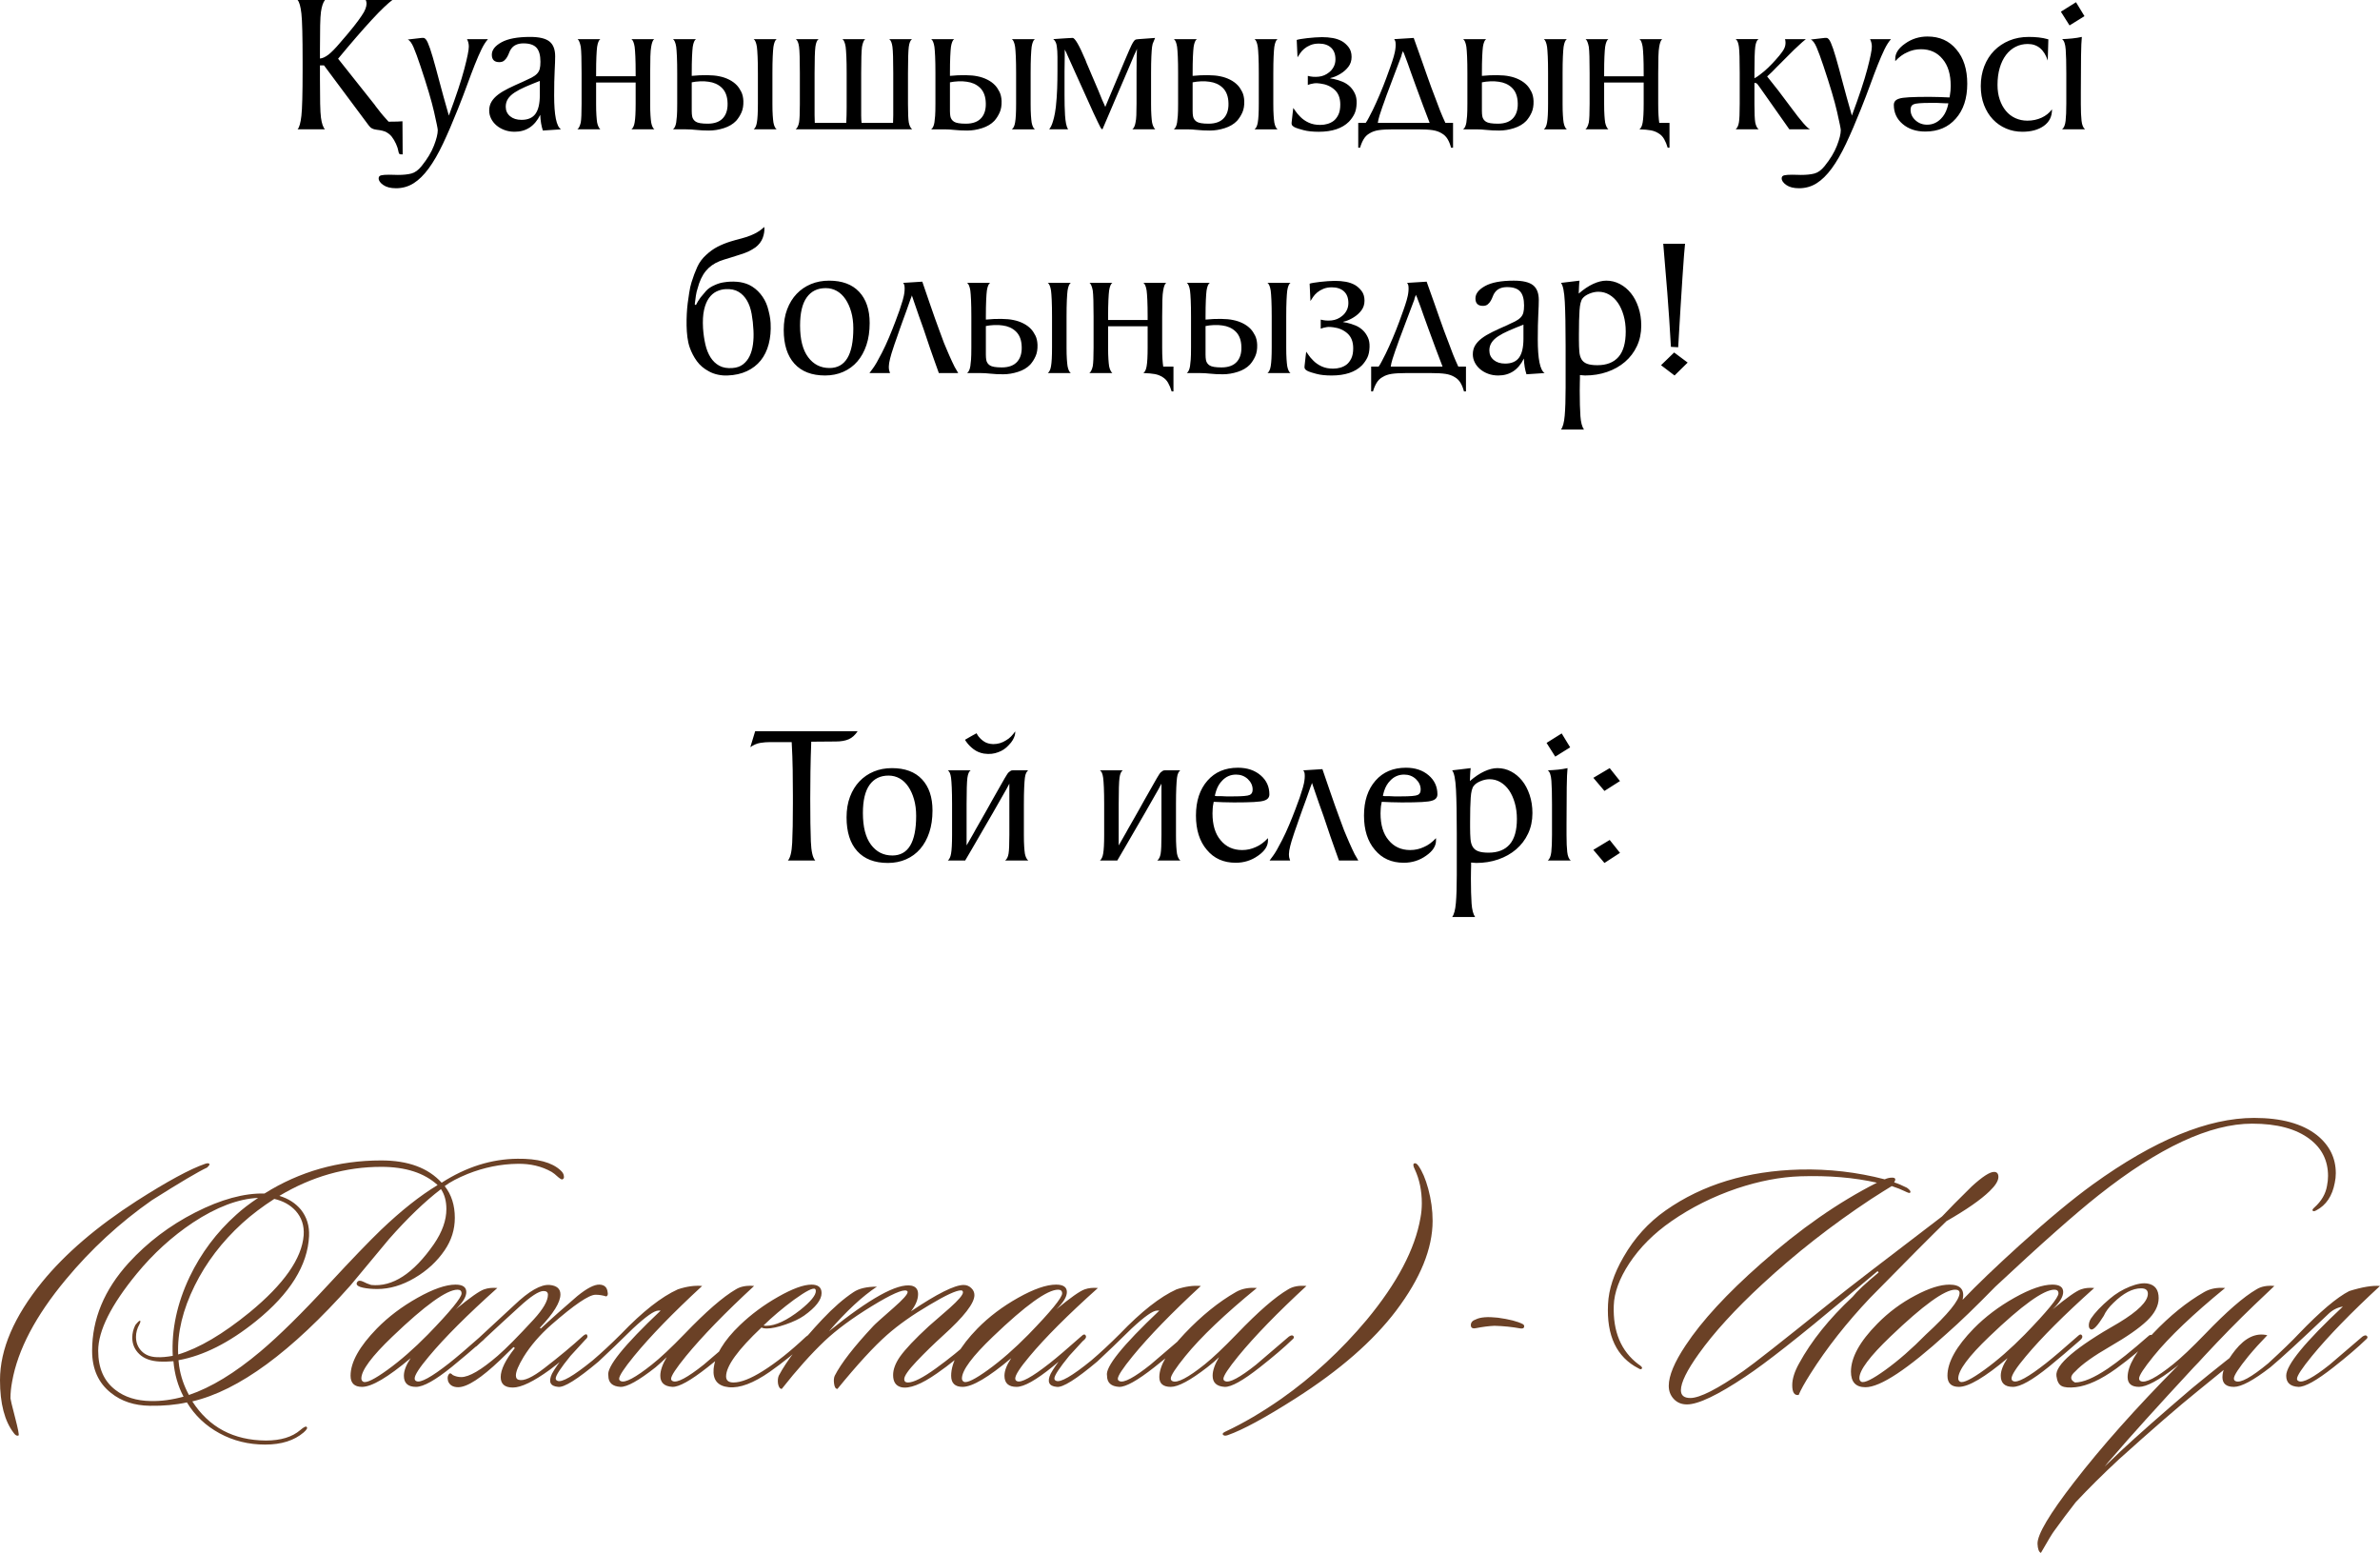
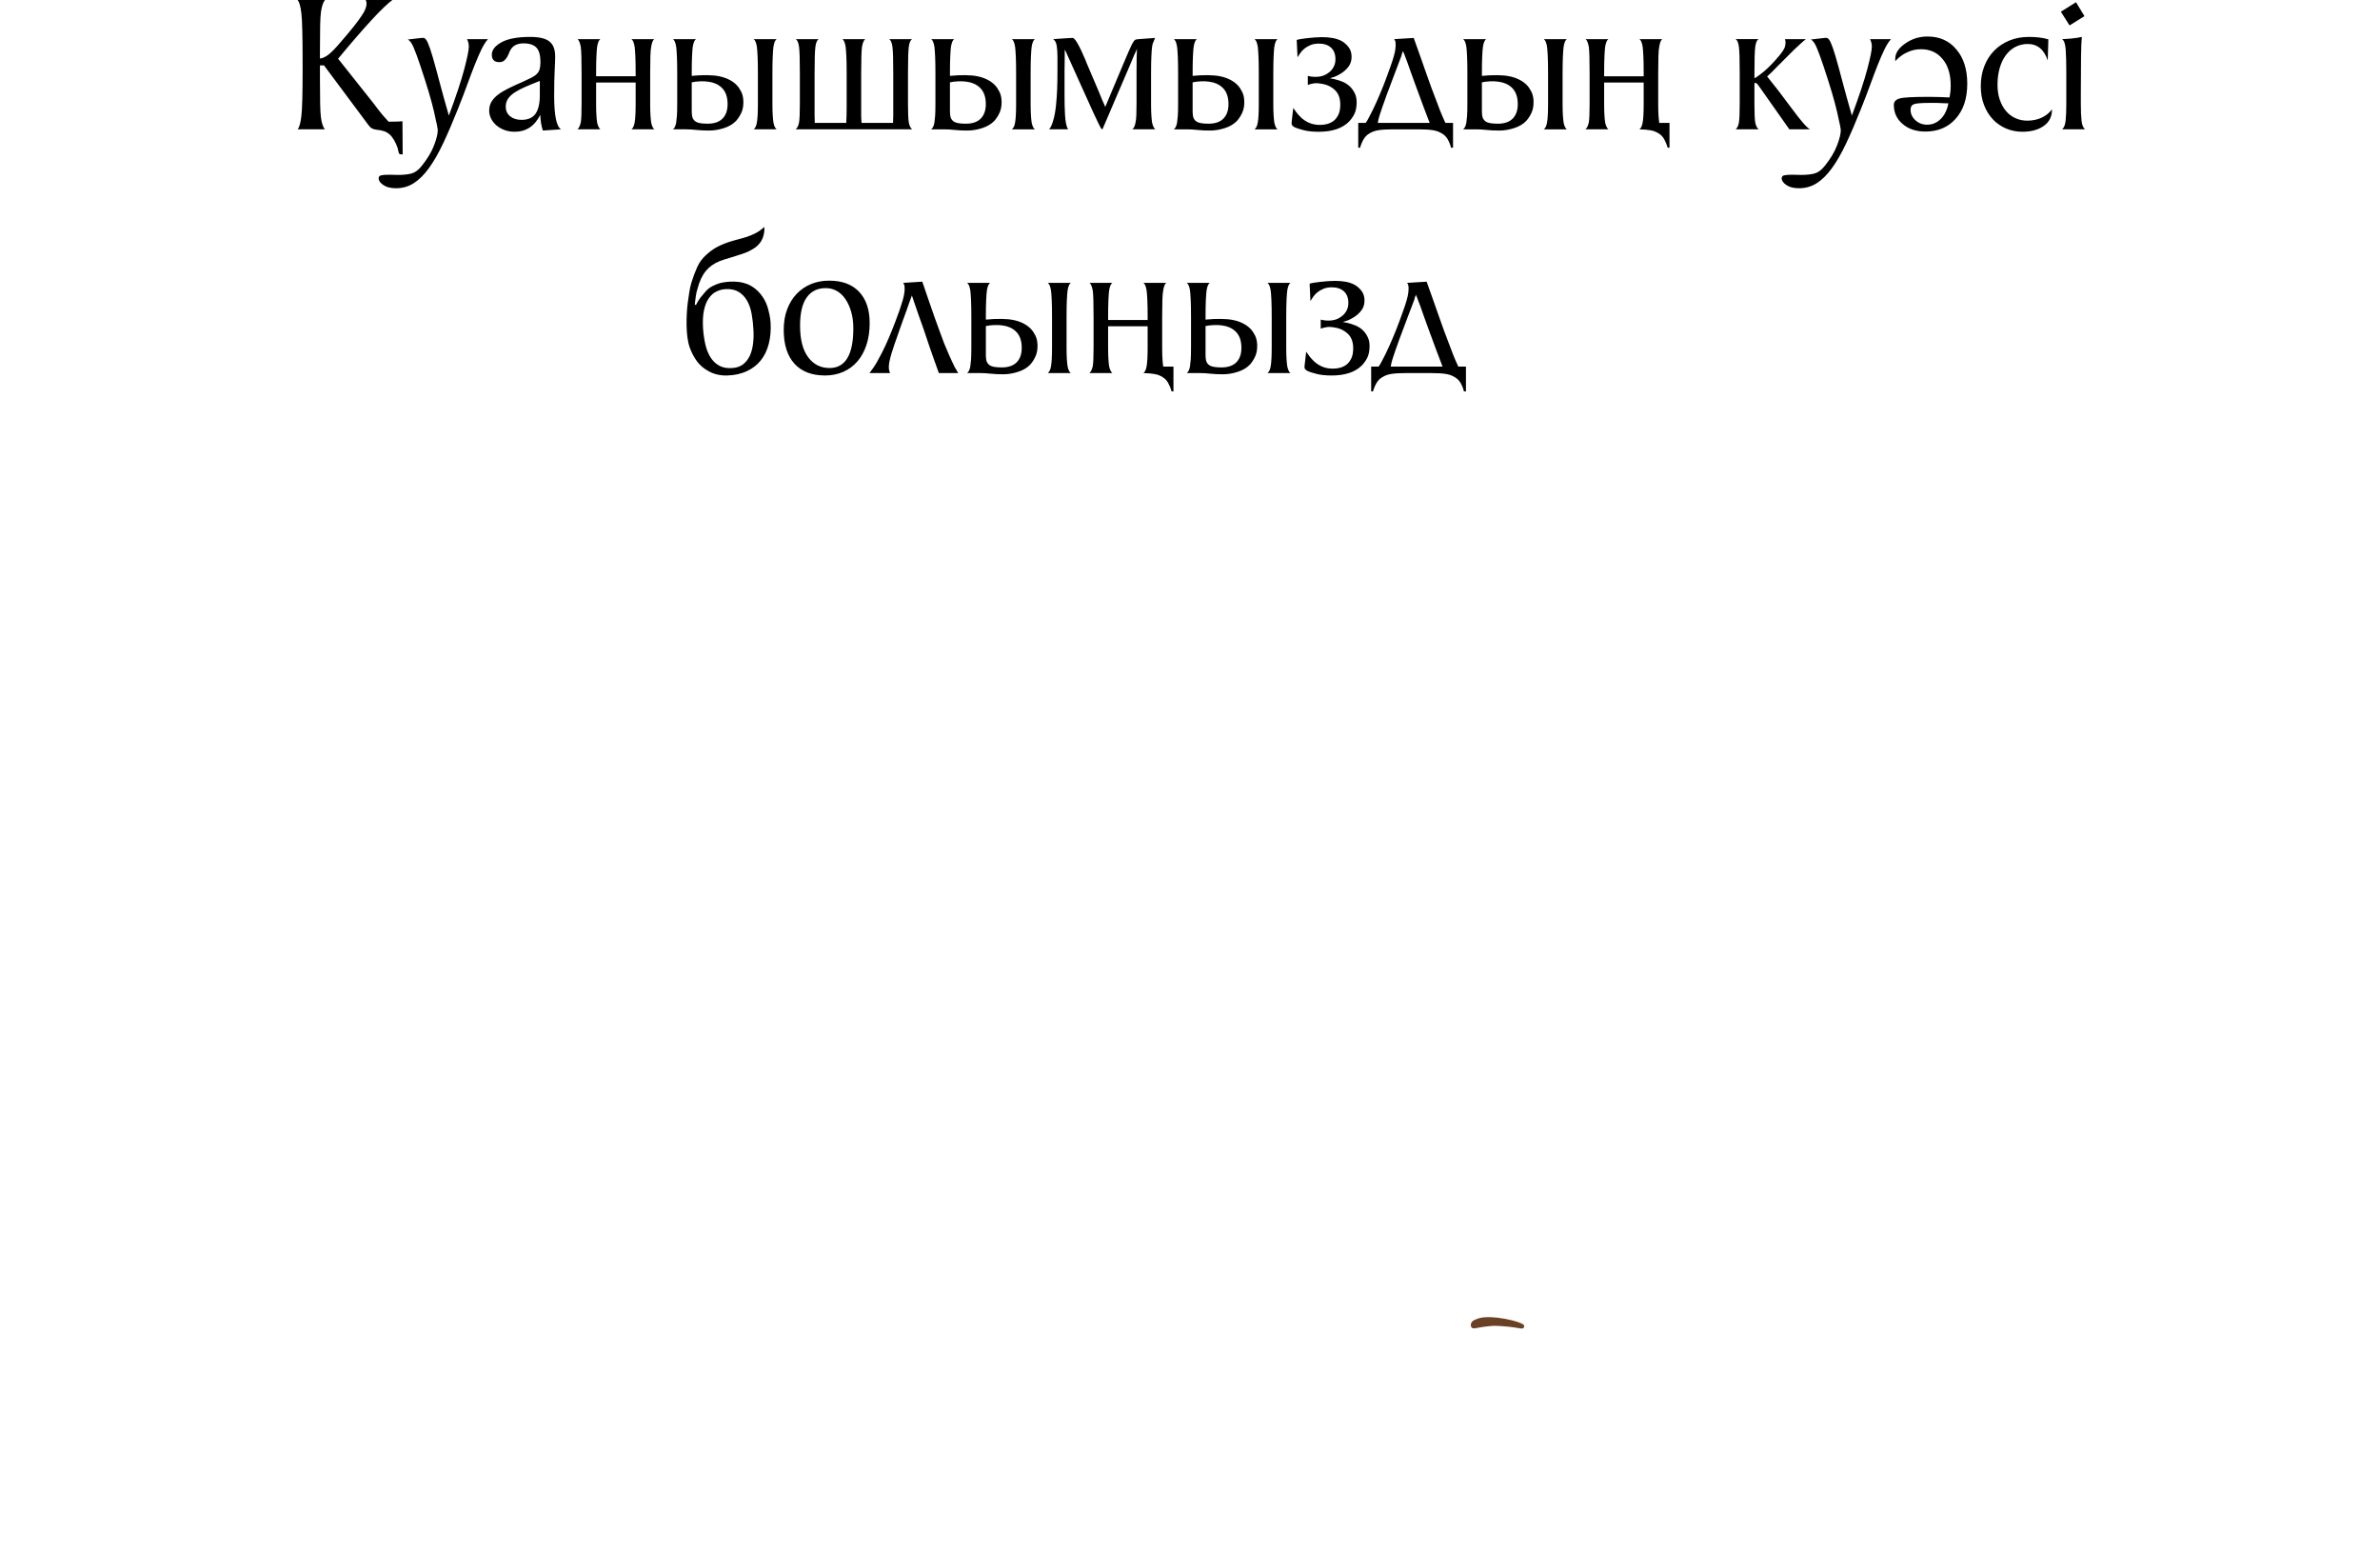
<svg xmlns="http://www.w3.org/2000/svg" xml:space="preserve" width="550.17mm" height="358.909mm" version="1.1" style="shape-rendering:geometricPrecision; text-rendering:geometricPrecision; image-rendering:optimizeQuality; fill-rule:evenodd; clip-rule:evenodd" viewBox="0 0 10690.41 6973.99">
  <defs>
    <style type="text/css"> .fil1 {fill:black;fill-rule:nonzero} .fil0 {fill:#6B4126;fill-rule:nonzero} </style>
  </defs>
  <g id="Слой_x0020_1">
    <g id="_2011237304336">
-       <path class="fil0" d="M941.15 5229.61c0,2.02 -3.54,6.57 -10.61,13.64 -39.4,18.19 -122.25,67.19 -248.55,147.01 -144.48,101.04 -273.3,219.75 -386.46,356.15 -135.39,162.67 -215.71,315.23 -240.97,457.69 -5.05,26.27 -7.58,51.53 -7.58,75.78 0,4.04 7.07,33.34 21.22,87.9 13.13,50.52 18.19,76.79 15.15,78.81 -7.07,3.03 -14.14,-0.51 -21.22,-10.61 -41.43,-53.55 -62.14,-132.86 -62.14,-237.94 0,-138.42 63.15,-285.43 189.44,-441.02 104.07,-127.3 245.52,-248.55 424.35,-363.73 137.41,-87.9 239.96,-143.47 307.65,-166.71 12.13,-4.04 18.69,-3.03 19.7,3.03zm1585.25 66.68c-2.02,2.02 -8.08,-1.01 -18.19,-9.09 -13.13,-12.13 -23.24,-20.21 -30.31,-24.25 -44.46,-25.26 -95.48,-37.38 -153.07,-36.37 -75.78,1.01 -150.54,16.17 -224.3,45.47 -44.45,18.19 -78.81,36.37 -103.05,54.56 30.31,38.39 45.46,85.88 45.46,142.46 0,52.54 -15.16,101.04 -45.46,145.49 -34.35,50.52 -79.57,92.19 -135.64,125.03 -56.07,32.84 -111.9,49.26 -167.47,49.26 -24.25,0 -45.72,-2.02 -64.41,-6.06 -18.69,-4.04 -28.04,-10.1 -28.04,-18.19 0,-2.02 1.01,-4.55 3.03,-7.58 5.05,-7.07 14.65,-7.07 28.79,0 7.07,4.04 18.19,8.59 33.34,13.64 95.98,10.1 189.95,-51.02 281.89,-183.38 37.38,-54.56 56.07,-107.1 56.07,-157.62 0,-35.36 -8.08,-65.17 -24.25,-89.42 -72.75,55.57 -150.54,130.34 -233.39,224.3 -57.59,69.71 -115.18,138.92 -172.77,207.63 -265.72,299.06 -502.65,472.85 -710.78,521.34 74.77,116.19 184.89,174.79 330.39,175.8 66.68,0 118.21,-15.66 154.58,-46.98 14.14,-12.12 23.24,-17.18 27.28,-15.15 7.07,4.04 3.03,12.63 -12.12,25.76 -42.44,36.37 -100.03,54.56 -172.77,54.56 -74.77,0 -143.22,-16.92 -205.36,-50.77 -62.14,-33.85 -110.89,-80.07 -146.25,-138.67 -50.52,11.11 -106.09,16.17 -166.71,15.16 -69.71,-1.01 -127.81,-20.21 -174.29,-57.59 -56.58,-44.45 -84.87,-107.6 -84.87,-189.44 0,-142.46 54.56,-273.81 163.68,-394.04 84.87,-92.95 184.89,-168.73 300.08,-227.33 115.18,-58.6 218.74,-86.89 310.68,-84.87 157.62,-99.02 332.41,-148.52 524.37,-148.52 120.23,0 210.66,33.34 271.28,100.03 110.13,-70.73 223.79,-106.59 341,-107.6 89.92,-1.01 154.08,16.17 192.47,51.53 9.09,8.08 14.14,16.17 15.15,24.25 2.02,9.09 0,14.65 -6.06,16.67zm-560.75 25.76c-59.61,-54.56 -143.97,-81.84 -253.09,-81.84 -159.63,0 -312.2,43.45 -457.69,130.34 40.41,12.13 72.74,32.84 96.99,62.14 26.27,33.34 38.39,72.75 36.37,118.21 -6.06,131.35 -85.37,258.65 -237.94,381.91 -120.23,96.99 -236.42,155.6 -348.57,175.8 1.01,6.06 2.02,15.16 3.03,27.28 7.07,45.46 21.72,88.41 43.95,128.82 99.02,-33.34 206.11,-98.51 321.29,-195.5 82.85,-69.71 185.4,-170.75 307.65,-303.11 102.05,-110.13 179.84,-190.96 233.39,-242.49 90.93,-86.89 175.8,-154.08 254.61,-201.57zm-601.66 225.81c3.03,-43.45 -9.1,-80.32 -36.38,-110.63 -24.25,-26.27 -56.07,-43.95 -95.48,-53.04 -53.55,34.35 -101.54,70.73 -143.97,109.12 -90.93,82.85 -162.16,176.31 -213.69,280.38 -53.55,108.11 -78.3,211.16 -74.26,309.17 93.96,-28.29 201.06,-91.44 321.29,-189.44 153.57,-126.29 234.4,-241.47 242.49,-345.54zm-204.6 -168.22c-88.91,4.04 -186.41,40.92 -292.5,110.63 -93.96,62.64 -178.33,139.43 -253.09,230.36 -115.18,140.44 -172.77,255.62 -172.77,345.54 0,77.8 25.76,136.4 77.29,175.8 41.42,32.33 94.47,49 159.13,50.01 46.48,1.01 95.48,-5.56 147.01,-19.7 -25.26,-47.49 -40.41,-100.53 -45.46,-159.13 -25.26,2.02 -45.97,2.53 -62.14,1.52 -39.4,-2.02 -69.71,-13.14 -90.93,-33.34 -21.22,-20.21 -31.82,-44.96 -31.82,-74.26 0,-19.2 4.54,-37.89 13.64,-56.07 11.11,-14.15 18.19,-20.71 21.22,-19.7 3.03,1.01 2.02,6.57 -3.03,16.67 -10.1,18.19 -15.15,36.88 -15.15,56.07 0,25.26 8.34,46.48 25.01,63.65 16.67,17.18 39.66,26.27 68.96,27.28 20.21,1.01 43.95,-1.01 71.23,-6.06 -6.06,-117.2 19.2,-235.41 75.78,-354.64 51.53,-107.1 121.24,-200.05 209.14,-278.86 26.27,-24.25 59.11,-49.51 98.51,-75.78zm1074.51 404.65c-134.38,120.23 -236.93,222.78 -307.65,307.65 -42.44,50.52 -63.65,83.36 -63.65,98.51 0,6.06 2.53,10.1 7.58,12.12 18.19,9.09 67.19,-17.68 147.01,-80.32 33.34,-26.27 81.33,-67.19 143.98,-122.76 8.08,-8.08 14.14,-8.59 18.19,-1.52 3.03,6.06 0.51,12.63 -7.58,19.7 -50.52,44.46 -97.5,84.36 -140.94,119.73 -74.77,60.62 -128.82,90.93 -162.16,90.93 -36.37,0 -54.56,-16.67 -54.56,-50.01 0,-22.23 10.1,-48.5 30.31,-78.81 -102.05,85.88 -174.79,128.82 -218.24,128.82 -34.35,0 -51.53,-16.67 -51.53,-50.01 0,-60.62 39.4,-131.35 118.21,-212.18 51.53,-52.54 112.4,-98.51 182.62,-137.91 70.22,-39.4 127.05,-59.11 170.5,-59.11 32.33,0 48.5,11.11 48.5,33.34 0,21.22 -15.66,46.98 -46.98,77.29 63.65,-52.54 106.09,-82.34 127.31,-89.42 17.18,-6.06 36.88,-8.08 59.1,-6.06zm-178.83 7.58c-48.5,0 -146,70.22 -292.5,210.66 -92.95,88.91 -139.43,151.55 -139.43,187.93 0,7.07 3.03,12.12 9.09,15.15 14.15,6.06 50.27,-11.87 108.36,-53.8 58.1,-41.93 118.46,-94.72 181.11,-158.37 101.04,-104.07 151.55,-165.7 151.55,-184.9 0,-11.11 -6.06,-16.67 -18.19,-16.67zm674.41 12.12c2.02,9.1 0,15.16 -6.06,18.19 -16.17,-5.05 -32.33,-7.58 -48.5,-7.58 -29.3,0 -95.48,44.96 -198.54,134.88 -51.53,45.46 -92.95,93.46 -124.27,143.97 -23.24,38.4 -34.86,66.18 -34.86,83.36 0,11.11 4.04,17.68 12.12,19.7 23.24,7.07 62.14,-10.61 116.7,-53.04 66.68,-51.53 123.77,-99.02 171.25,-142.46 10.1,-9.09 16.67,-11.11 19.7,-6.06 4.04,7.07 1.52,14.15 -7.58,21.22 -68.7,62.64 -121.75,107.6 -159.13,134.88 -73.75,53.55 -129.33,80.32 -166.71,80.32 -36.37,0 -54.56,-15.66 -54.56,-46.98 0,-33.34 21.22,-76.79 63.65,-130.34l-6.06 -4.55c-19.2,19.2 -38.9,38.39 -59.11,57.59 -85.88,81.84 -149.03,122.76 -189.44,122.76 -23.24,0 -38.39,-9.09 -45.47,-27.28 -4.04,-16.16 -1.51,-27.78 7.58,-34.86 3.03,-1.01 7.58,1.52 13.64,7.58 12.12,6.06 24.75,9.09 37.89,9.09 35.36,0 89.92,-31.83 163.68,-95.48 37.38,-32.33 91.44,-86.89 162.16,-163.68 42.44,-46.48 63.65,-83.36 63.65,-110.63 0,-11.11 -6.57,-16.67 -19.7,-16.67 -21.22,0 -57.59,23.74 -109.12,71.23 -42.44,38.39 -106.59,97.5 -192.47,177.32 -8.08,5.05 -13.64,5.05 -16.67,0 -4.04,-4.04 -3.03,-9.09 3.03,-15.16l183.38 -169.74c66.68,-63.65 119.73,-93.96 159.13,-90.93 32.33,3.03 48.5,17.18 48.5,42.44 0,35.36 -30.82,85.37 -92.45,150.04l4.55 3.03c17.18,-16.16 43.95,-40.41 80.32,-72.75 27.28,-24.25 55.06,-48.5 83.36,-72.74 43.44,-35.36 76.79,-52.54 100.02,-51.53 22.23,1.01 34.35,12.63 36.37,34.86zm215.21 336.45c-75.78,59.61 -128.31,88.91 -157.62,87.9 -36.37,-2.02 -54.56,-18.69 -54.56,-50.01 -9.09,-38.39 69.21,-135.89 234.91,-292.5l-10.61 0c-18.19,0 -56.08,26.77 -113.67,80.32 -60.62,59.61 -112.15,109.12 -154.58,148.52 -94.97,79.82 -155.59,117.71 -181.86,113.66 -35.36,-3.03 -44.46,-22.73 -27.28,-59.11 24.25,-44.46 69.71,-100.03 136.4,-166.71 6.06,-5.05 11.62,-6.06 16.67,-3.03 5.05,6.06 4.04,11.62 -3.03,16.67 -27.28,29.3 -49.51,53.55 -66.68,72.75 -44.45,54.56 -66.68,88.4 -66.68,101.54 0,5.05 2.53,8.59 7.58,10.61 19.2,9.09 71.74,-21.22 157.62,-90.93 40.41,-34.35 83.36,-74.26 128.82,-119.73 95.98,-100.03 180.85,-166.71 254.61,-200.05 39.4,-13.14 75.78,-18.19 109.12,-15.16 -130.34,120.23 -232.38,225.31 -306.14,315.23 -44.46,54.56 -66.69,88.41 -66.69,101.54 0,5.05 2.53,8.59 7.58,10.61 19.2,9.09 65.67,-15.66 139.43,-74.26 37.38,-29.3 86.38,-75.27 147.01,-137.91 95.98,-100.03 172.77,-166.71 230.36,-200.05 21.22,-13.14 48.5,-18.19 81.84,-15.16 -130.34,120.23 -232.38,225.31 -306.14,315.23 -44.45,54.56 -66.68,88.41 -66.68,101.54 0,5.05 2.53,8.59 7.58,10.61 19.2,9.09 65.67,-15.66 139.43,-74.26 2.02,-2.02 51.02,-43.95 147.01,-125.79 9.09,-6.06 15.66,-7.07 19.7,-3.03 5.05,5.05 3.53,10.61 -4.55,16.67 -35.36,34.35 -83.86,75.78 -145.49,124.27 -75.78,59.61 -128.32,88.91 -157.62,87.9 -36.37,-2.02 -54.56,-18.69 -54.56,-50.01 0,-23.24 9.6,-51.02 28.79,-83.35 -13.14,13.13 -29.81,28.29 -50.01,45.46zm745.64 -333.42c0,30.31 -26.27,64.16 -78.81,101.54 -20.21,14.15 -47.74,27.28 -82.6,39.4 -34.86,12.13 -62.89,18.19 -84.11,18.19 -11.11,0 -19.2,-1.51 -24.25,-4.55 -106.09,100.03 -159.13,173.28 -159.13,219.75 0,18.19 11.11,27.28 33.34,27.28 33.34,0 77.29,-17.18 131.85,-51.53 59.61,-37.38 123.77,-88.41 192.47,-153.07 10.1,-9.09 17.18,-11.11 21.22,-6.06 4.04,5.05 1.52,12.12 -7.58,21.22 -58.6,53.55 -116.7,100.53 -174.29,140.94 -73.76,51.53 -135.39,74.77 -184.89,69.71 -49.51,-5.05 -72.24,-32.33 -68.2,-81.84 6.06,-61.63 45.46,-127.3 118.21,-197.02 50.52,-48.5 107.85,-90.93 172.01,-127.3 64.16,-36.37 113.92,-54.56 149.28,-54.56 30.31,0 45.46,12.63 45.46,37.89zm-28.79 -18.19c-9.09,-7.07 -40.92,9.09 -95.48,48.5 -50.52,37.38 -95.98,75.78 -136.4,115.18 3.03,1.01 7.07,1.52 12.13,1.52 41.43,0 92.45,-23.74 153.07,-71.23 46.48,-37.38 69.71,-65.67 69.71,-84.87 0,-4.04 -1.01,-7.07 -3.03,-9.09zm725.94 219.75c4.04,4.04 0.51,11.62 -10.61,22.73 -56.58,52.54 -112.65,98 -168.22,136.4 -70.73,49.51 -124.27,70.22 -160.65,62.14 -24.25,-6.06 -36.37,-24.25 -36.37,-54.56 0,-25.26 10.1,-52.54 30.31,-81.84 24.25,-34.35 67.69,-80.32 130.33,-137.91 31.32,-27.28 62.64,-54.56 93.96,-81.84 39.4,-35.36 59.11,-58.6 59.11,-69.71 0,-6.06 -3.03,-9.09 -9.09,-9.09 -21.22,0 -68.2,21.72 -140.95,65.17 -75.78,44.46 -139.43,89.42 -190.96,134.88 -58.6,51.53 -132.86,132.36 -222.78,242.49 -8.08,0 -13.14,-8.08 -15.15,-24.25 -2.02,-14.15 -1.01,-25.77 3.03,-34.86 28.29,-55.57 85.88,-129.83 172.77,-222.78 6.06,-7.07 36.88,-34.86 92.45,-83.36 41.43,-36.37 62.14,-59.61 62.14,-69.71 0,-3.03 -1.52,-5.05 -4.55,-6.06 -17.18,-7.07 -69.46,16.17 -156.86,69.71 -87.4,53.55 -157.87,105.58 -211.42,156.1 -60.62,57.59 -124.78,129.33 -192.47,215.21 -8.08,0 -13.64,-7.58 -16.67,-22.73 -2.02,-14.15 -1.01,-26.27 3.03,-36.37 36.37,-68.7 101.54,-153.07 195.5,-253.09 49.51,-52.54 96.49,-93.46 140.94,-122.76 24.25,-16.16 59.11,-24.25 104.57,-24.25 -65.68,43.44 -137.41,110.13 -215.21,200.05 182.87,-147.51 306.14,-215.71 369.79,-204.6 20.21,4.04 30.31,16.67 30.31,37.89 0,24.25 -10.61,50.01 -31.83,77.29 117.2,-78.81 196.01,-118.21 236.42,-118.21 13.14,0 24.5,4.55 34.1,13.64 9.6,9.09 14.4,19.7 14.4,31.83 0,36.37 -46.48,96.49 -139.43,180.35 -43.45,39.4 -83.61,78.56 -120.48,117.46 -36.88,38.9 -55.32,65.42 -55.32,79.56 0,10.1 5.56,15.16 16.67,15.16 25.26,0 67.19,-21.22 125.79,-63.65 58.6,-42.44 111.65,-85.37 159.13,-128.82 11.11,-10.1 19.2,-12.63 24.25,-7.58zm544.07 -224.3c-134.38,120.23 -236.93,222.78 -307.65,307.65 -42.44,50.52 -63.65,83.36 -63.65,98.51 0,6.06 2.53,10.1 7.58,12.12 18.19,9.09 67.19,-17.68 147.01,-80.32 33.34,-26.27 81.33,-67.19 143.98,-122.76 8.08,-8.08 14.14,-8.59 18.19,-1.52 3.03,6.06 0.51,12.63 -7.58,19.7 -50.52,44.46 -97.5,84.36 -140.94,119.73 -74.77,60.62 -128.82,90.93 -162.16,90.93 -36.37,0 -54.56,-16.67 -54.56,-50.01 0,-22.23 10.1,-48.5 30.31,-78.81 -102.04,85.88 -174.79,128.82 -218.23,128.82 -34.35,0 -51.53,-16.67 -51.53,-50.01 0,-60.62 39.4,-131.35 118.21,-212.18 51.53,-52.54 112.4,-98.51 182.62,-137.91 70.22,-39.4 127.05,-59.11 170.5,-59.11 32.33,0 48.5,11.11 48.5,33.34 0,21.22 -15.66,46.98 -46.98,77.29 63.65,-52.54 106.09,-82.34 127.31,-89.42 17.18,-6.06 36.88,-8.08 59.1,-6.06zm-178.83 7.58c-48.5,0 -146,70.22 -292.5,210.66 -92.95,88.91 -139.43,151.55 -139.43,187.93 0,7.07 3.03,12.12 9.09,15.15 14.14,6.06 50.27,-11.87 108.36,-53.8 58.1,-41.93 118.46,-94.72 181.11,-158.37 101.04,-104.07 151.55,-165.7 151.55,-184.9 0,-11.11 -6.06,-16.67 -18.19,-16.67zm103.06 210.66c6.06,-5.05 11.62,-6.06 16.67,-3.03 5.05,6.06 4.04,11.62 -3.03,16.67 -27.28,29.3 -49.51,53.55 -66.68,72.75 -44.45,54.56 -66.68,88.4 -66.68,101.54 0,5.05 2.52,8.59 7.58,10.61 19.2,9.09 71.74,-21.22 157.62,-90.93 40.41,-34.35 83.35,-74.26 128.82,-119.73 95.98,-100.03 180.86,-166.71 254.61,-200.05 39.4,-13.14 75.78,-18.19 109.12,-15.16 -130.34,120.23 -232.38,225.31 -306.14,315.23 -44.46,54.56 -66.69,88.41 -66.69,101.54 0,5.05 2.53,8.59 7.58,10.61 19.2,9.09 65.67,-15.66 139.43,-74.26 2.02,-2.02 51.02,-43.95 147.01,-125.79 9.09,-6.06 15.66,-7.07 19.7,-3.03 5.05,5.05 3.54,10.61 -4.55,16.67 -35.36,34.35 -83.86,75.78 -145.49,124.27 -75.78,59.61 -128.31,88.91 -157.62,87.9 -36.37,-2.02 -54.56,-18.69 -54.56,-50.01 -9.09,-38.39 69.21,-135.89 234.91,-292.5l-10.61 0c-18.19,0 -56.07,26.77 -113.67,80.32 -60.62,59.61 -112.15,109.12 -154.58,148.52 -94.97,79.82 -155.59,117.71 -181.87,113.66 -35.36,-3.03 -44.46,-22.73 -27.28,-59.11 24.25,-44.46 69.71,-100.03 136.4,-166.71zm1012.38 -227.33c-130.34,120.23 -232.38,225.31 -306.14,315.23 -44.45,54.56 -66.68,88.41 -66.68,101.54 0,5.05 2.53,8.59 7.58,10.61 19.2,9.09 65.67,-15.66 139.43,-74.26 2.02,-2.02 51.02,-43.95 147.01,-125.79 9.09,-6.06 15.66,-7.07 19.7,-3.03 5.05,5.05 3.53,10.61 -4.55,16.67 -35.36,34.35 -83.86,75.78 -145.49,124.27 -75.78,59.61 -128.32,88.91 -157.62,87.9 -36.37,-2.02 -54.56,-18.69 -54.56,-50.01 0,-23.24 9.6,-51.02 28.79,-83.35 -13.14,13.13 -30.82,28.29 -53.04,45.46 -75.78,58.6 -130.34,87.9 -163.68,87.9 -34.35,0 -51.53,-14.65 -51.53,-43.95 0,-50.52 37.89,-115.69 113.67,-195.51 75.78,-79.82 152.56,-141.95 230.36,-186.41 26.27,-15.15 57.59,-21.22 93.96,-18.19 -144.48,118.21 -251.58,220.26 -321.29,306.14 -43.44,53.55 -65.17,86.89 -65.17,100.03 0,6.06 2.52,10.1 7.58,12.12 21.22,10.1 69.71,-15.16 145.49,-75.78 35.36,-28.29 83.35,-73.76 143.97,-136.4 95.99,-100.03 172.77,-166.71 230.36,-200.05 21.22,-13.14 48.5,-18.19 81.84,-15.16zm403.13 110.63c-103.06,136.4 -253.6,267.75 -451.63,394.04 -136.4,86.89 -237.94,141.96 -304.62,165.19 -11.11,4.04 -18.69,3.03 -22.73,-3.03 -2.02,-4.04 2.53,-8.59 13.64,-13.64 79.82,-37.38 163.17,-86.38 250.06,-147.01 140.44,-99.02 268.25,-217.23 383.43,-354.64 136.4,-164.69 216.72,-317.25 240.97,-457.69 4.04,-21.22 6.06,-42.94 6.06,-65.17 0,-56.58 -10.61,-107.6 -31.83,-153.07 -7.07,-14.15 -8.08,-22.73 -3.03,-25.76 6.06,-3.03 12.63,0.51 19.7,10.61 17.18,24.25 31.83,58.6 43.95,103.06 13.14,48.5 19.7,96.49 19.7,143.98 0,124.27 -54.56,258.65 -163.68,403.13z" />
      <path class="fil0" d="M6846.13 5958.58c-1.01,6.06 -6.06,8.59 -15.15,7.58 -38.39,-7.07 -77.8,-11.11 -118.21,-12.12 -24.25,1.01 -52.03,4.55 -83.36,10.61 -15.15,3.03 -22.73,-1.52 -22.73,-13.64 0,-12.13 7.58,-20.71 22.73,-25.76 20.21,-10.1 53.04,-12.63 98.51,-7.58 51.53,7.07 88.91,16.67 112.15,28.79 5.05,3.03 7.07,7.07 6.06,12.13z" />
-       <path class="fil0" d="M8976.34 5285.68c0,17.18 -13.13,38.39 -39.4,63.65 -39.4,38.39 -104.07,83.35 -193.99,134.88 -61.63,59.61 -175.8,174.29 -342.51,344.03 -106.09,112.15 -195.5,225.81 -268.25,340.99 -26.27,41.43 -43.95,73.25 -53.04,95.48 -19.2,3.03 -28.79,-11.62 -28.79,-43.95 0,-28.29 10.1,-60.62 30.31,-96.99 55.57,-102.05 135.89,-202.07 240.97,-300.08 19.2,-24.25 58.1,-60.62 116.7,-109.12l-4.55 -6.06c-5.05,4.04 -51.53,42.94 -139.43,116.7 -212.18,177.82 -363.23,296.54 -453.15,356.15 -125.29,83.86 -213.19,125.79 -263.71,125.79 -24.25,0 -43.95,-8.08 -59.1,-24.25 -15.16,-16.16 -22.73,-35.87 -22.73,-59.11 0,-45.46 25.26,-106.09 75.78,-181.86 72.75,-110.13 185.4,-232.38 337.97,-366.76 173.78,-154.59 347.56,-275.83 521.34,-363.73 -102.05,-23.24 -216.72,-32.84 -344.03,-28.8 -89.92,3.03 -184.89,21.22 -284.92,54.56 -107.1,36.37 -205.1,85.37 -294.01,147.01 -78.81,54.56 -141.96,117.71 -189.44,189.44 -44.46,67.7 -67.69,130.84 -69.71,189.44 -4.04,117.2 32.84,205.1 110.63,263.7 11.11,7.07 16.67,12.63 16.67,16.67 -2.02,7.07 -7.58,7.58 -16.67,1.52 -98,-50.52 -143.47,-146.5 -136.4,-287.95 3.03,-66.68 26.27,-137.41 69.71,-212.18 48.5,-84.87 111.64,-154.58 189.44,-209.14 165.7,-116.19 366.76,-177.32 603.18,-183.38 129.33,-3.03 256.13,11.62 380.4,43.95 11.11,-5.05 22.23,-7.58 33.34,-7.58 15.16,0 18.19,7.07 9.09,21.22 16.16,5.05 35.36,13.14 57.59,24.25 14.14,10.1 18.69,17.68 13.64,22.73 -2.02,2.02 -10.1,-0.51 -24.25,-7.58 -14.14,-7.07 -33.34,-14.65 -57.59,-22.73 -20.21,12.12 -51.53,31.82 -93.96,59.1 -175.8,116.19 -338.47,243.5 -488,381.92 -122.25,113.16 -217.23,217.23 -284.92,312.2 -53.55,74.77 -80.32,129.33 -80.32,163.68 0,23.24 14.15,34.86 42.44,34.86 42.44,0 121.75,-40.41 237.94,-121.24 42.43,-29.3 174.79,-133.37 397.07,-312.2 67.69,-54.56 232.89,-181.86 495.58,-381.91 29.3,-31.32 73.75,-76.28 133.37,-134.88 47.49,-43.45 80.83,-65.17 100.03,-65.17 13.13,0 19.7,7.58 19.7,22.73zm-160.65 551.65c63.65,-66.68 149.03,-148.52 256.13,-245.52 128.32,-116.19 237.94,-207.12 328.87,-272.8 275.83,-199.04 517.3,-298.56 724.42,-298.56 122.25,0 216.22,25.76 281.89,77.29 56.58,45.47 84.87,102.55 84.87,171.26 0,14.15 -1.52,28.29 -4.55,42.44 -11.11,59.61 -38.9,101.04 -83.36,124.27 -9.09,5.05 -14.65,5.05 -16.67,0 -1.01,-3.03 2.02,-7.58 9.09,-13.64 31.32,-28.29 50.01,-60.62 56.07,-96.99 3.03,-15.16 4.55,-29.81 4.55,-43.95 0,-68.7 -27.28,-123.77 -81.84,-165.19 -60.62,-46.48 -147.01,-69.71 -259.16,-69.71 -188.94,0 -418.79,107.1 -689.57,321.29 -106.09,83.86 -260.67,220.76 -463.75,410.71 -87.9,89.92 -160.64,160.14 -218.24,210.66 -176.81,160.65 -298.56,240.97 -365.24,240.97 -43.44,0 -65.17,-23.24 -65.17,-69.71 0,-63.65 39.4,-135.39 118.21,-215.21 50.52,-51.53 107.6,-93.96 171.26,-127.3 60.62,-32.33 111.64,-48.5 153.07,-48.5 49.51,0 69.21,22.73 59.11,68.2zm-33.34 -45.46c-47.49,0 -144.48,70.22 -290.98,210.66 -92.95,88.91 -139.43,151.05 -139.43,186.41 0,8.08 3.03,13.64 9.09,16.67 14.14,6.06 50.27,-11.87 108.36,-53.8 58.1,-41.93 118.46,-94.72 181.11,-158.37 100.03,-91.94 150.54,-154.08 151.55,-186.41 0,-10.1 -6.57,-15.16 -19.7,-15.16zm624.4 -7.58c-134.38,120.23 -236.93,222.78 -307.65,307.65 -42.43,50.52 -63.65,83.36 -63.65,98.51 0,6.06 2.52,10.1 7.58,12.12 18.19,9.09 67.19,-17.68 147.01,-80.32 33.34,-26.27 81.33,-67.19 143.98,-122.76 8.08,-8.08 14.15,-8.59 18.19,-1.52 3.03,6.06 0.51,12.63 -7.58,19.7 -50.52,44.46 -97.5,84.36 -140.95,119.73 -74.77,60.62 -128.82,90.93 -162.16,90.93 -36.38,0 -54.56,-16.67 -54.56,-50.01 0,-22.23 10.1,-48.5 30.31,-78.81 -102.04,85.88 -174.79,128.82 -218.24,128.82 -34.35,0 -51.53,-16.67 -51.53,-50.01 0,-60.62 39.4,-131.35 118.21,-212.18 51.53,-52.54 112.4,-98.51 182.62,-137.91 70.22,-39.4 127.05,-59.11 170.5,-59.11 32.33,0 48.5,11.11 48.5,33.34 0,21.22 -15.66,46.98 -46.98,77.29 63.65,-52.54 106.09,-82.34 127.3,-89.42 17.18,-6.06 36.88,-8.08 59.11,-6.06zm-178.83 7.58c-48.5,0 -146,70.22 -292.5,210.66 -92.95,88.91 -139.43,151.55 -139.43,187.93 0,7.07 3.03,12.12 9.09,15.15 14.15,6.06 50.27,-11.87 108.36,-53.8 58.1,-41.93 118.47,-94.72 181.11,-158.37 101.04,-104.07 151.55,-165.7 151.55,-184.9 0,-11.11 -6.06,-16.67 -18.19,-16.67zm289.47 148.52c86.89,-52.54 130.34,-95.98 130.34,-130.34 0,-16.16 -10.1,-24.25 -30.31,-24.25 -38.4,0 -79.82,21.72 -124.28,65.17 -20.21,19.2 -34.86,38.9 -43.95,59.11 -26.27,42.44 -44.96,62.64 -56.07,60.62 -7.07,-2.02 -10.61,-8.08 -10.61,-18.19 0,-10.1 3.03,-20.21 9.09,-30.31 18.19,-27.28 46.48,-57.08 84.87,-89.42 27.28,-23.24 57.34,-41.43 90.17,-54.56 32.84,-13.14 59.86,-17.68 81.08,-13.64 32.33,6.06 48.5,27.78 48.5,65.17 0,34.35 -17.43,68.2 -52.29,101.54 -34.86,33.34 -89.92,71.73 -165.19,115.18 -75.27,43.44 -127.56,80.83 -156.86,112.15 -24.25,21.22 -24.76,37.89 -1.52,50.01 36.37,0 85.37,-20.71 147.01,-62.14 46.48,-31.32 107.1,-79.82 181.86,-145.49 7.07,-7.07 13.14,-8.08 18.19,-3.03 6.06,4.04 5.05,9.09 -3.03,15.15 -42.44,42.44 -95.48,86.89 -159.13,133.37 -68.7,49.51 -129.33,77.29 -181.86,83.35 -29.3,3.03 -50.27,1.26 -62.89,-5.3 -12.63,-6.57 -20.46,-21.47 -23.49,-44.71 -7.07,-49.51 86.39,-129.33 280.38,-239.46zm269.76 187.93l-15.15 12.12c-75.78,58.6 -130.34,87.9 -163.68,87.9 -34.35,0 -51.53,-14.65 -51.53,-43.95 0,-50.52 37.89,-115.69 113.66,-195.51 75.78,-79.82 152.56,-141.95 230.36,-186.41 26.27,-15.15 57.59,-21.22 93.96,-18.19 -144.48,118.21 -251.58,220.26 -321.29,306.14 -43.45,53.55 -65.17,86.89 -65.17,100.03 0,6.06 2.53,10.1 7.58,12.12 21.22,10.1 69.71,-15.16 145.49,-75.78 35.36,-28.29 83.36,-73.76 143.97,-136.4 95.99,-100.03 172.77,-166.71 230.36,-200.05 21.22,-13.14 47.99,-18.19 80.32,-15.16 -5.05,5.05 -35.36,33.85 -90.93,86.39 -71.74,68.7 -147.01,145.49 -225.81,230.36 -17.18,19.2 -32.33,35.36 -45.47,48.5 -166.71,179.84 -288.46,314.73 -365.24,404.65 -12.13,13.14 -23.74,26.78 -34.86,40.92 23.24,-22.23 46.98,-44.96 71.23,-68.2 76.79,-71.74 183.89,-166.2 321.3,-283.4 102.04,-83.86 199.04,-160.65 290.98,-230.36 8.08,-7.07 15.16,-8.59 21.22,-4.54 5.05,5.05 3.03,10.61 -6.06,16.67 -106.09,88.91 -200.3,166.46 -282.65,232.64 -82.35,66.18 -199.8,167.97 -352.36,305.38 -72.75,67.69 -137.41,131.85 -193.99,192.47 -32.33,41.42 -64.16,83.86 -95.48,127.3 -8.08,10.1 -28.29,43.45 -60.62,100.03 -9.09,-4.04 -14.15,-17.68 -15.16,-40.92 -1.01,-41.43 53.55,-133.37 163.68,-275.83 123.26,-159.64 278.35,-333.92 465.27,-522.86 2.02,-2.02 4.04,-4.04 6.06,-6.06zm397.07 -131.85c-32.33,33.34 -60.62,64.66 -84.87,93.96 -43.45,53.55 -65.17,86.89 -65.17,100.03 0,6.06 2.53,10.1 7.58,12.12 21.22,10.1 70.22,-16.67 147.01,-80.32 61.63,-56.58 107.1,-100.53 136.4,-131.85 95.98,-100.03 171.76,-164.18 227.33,-192.47 58.6,-18.19 104.57,-25.76 137.91,-22.73 -130.34,120.23 -232.38,225.31 -306.14,315.23 -44.45,54.56 -66.68,88.41 -66.68,101.54 0,5.05 2.52,8.59 7.58,10.61 19.2,9.09 65.67,-15.66 139.43,-74.26 2.02,-2.02 51.02,-43.95 147.01,-125.79 9.1,-6.06 15.66,-7.07 19.7,-3.03 5.05,5.05 3.53,10.61 -4.55,16.67 -35.36,34.35 -83.86,75.78 -145.49,124.27 -75.78,59.61 -128.32,88.91 -157.62,87.9 -36.37,-2.02 -54.56,-18.69 -54.56,-50.01 0,-48.5 84.87,-152.06 254.61,-310.68 -24.25,4.04 -45.46,14.65 -63.65,31.82 -126.29,120.23 -213.69,200.56 -262.19,240.97 -75.78,58.6 -130.34,87.9 -163.68,87.9 -34.35,0 -51.53,-14.65 -51.53,-43.95 0,-32.33 19.2,-72.75 57.59,-121.24 45.47,-56.58 93.46,-78.81 143.98,-66.68z" />
    </g>
    <g id="_2011237304480">
      <path class="fil1" d="M1437.13 262.77c10.87,-0.6 23.56,-6.34 38.06,-17.22 14.5,-11.48 31.41,-28.69 50.74,-51.65 25.37,-29 46.06,-53.61 62.07,-73.85 16.01,-20.24 27.94,-36.4 35.79,-48.48 8.46,-12.08 14.35,-22.65 17.67,-31.72 3.32,-9.06 4.98,-16.91 4.98,-23.56 0,-6.04 -1.21,-11.48 -3.62,-16.31l119.61 0c-9.06,6.65 -21.29,17.22 -36.7,31.71 -15.4,14.5 -33.98,33.53 -55.73,57.09 -21.75,23.56 -45.15,49.83 -70.22,78.83 -25.07,29 -52.1,61.01 -81.1,96.05l164.01 206.59c1.21,2.42 3.02,4.98 5.44,7.7 2.42,2.72 5.13,6.19 8.16,10.42 9.06,12.08 17.67,22.8 25.82,32.17 8.16,9.36 15.86,17.97 23.11,25.82l9.06 0c13.29,0 23.71,-0.15 31.26,-0.45 7.55,-0.3 14.95,-0.76 22.2,-1.36l0.91 148.6 -5.44 0c-4.23,0 -6.65,-0.3 -7.25,-0.91 -3.02,-0.6 -5.29,-5.43 -6.8,-14.5 -1.51,-9.06 -4.98,-19.63 -10.42,-31.71 -5.44,-12.08 -11.78,-22.8 -19.03,-32.17 -7.25,-9.36 -17.22,-17.07 -29.9,-23.11 -3.02,-1.21 -7.55,-2.57 -13.59,-4.08 -6.04,-1.51 -14.2,-2.87 -24.47,-4.08 -9.06,-1.21 -15.71,-3.02 -19.93,-5.44 -6.04,-3.02 -11.17,-7.55 -15.4,-13.59l-201.16 -270.02 -18.12 0 0 62.52c0,44.7 0.3,81.25 0.91,109.64 0.6,28.39 1.81,49.23 3.62,62.52 3.63,26.58 9.67,44.1 18.12,52.56l-123.23 0c7.85,-8.46 13.59,-28.69 17.22,-60.71 3.63,-31.41 5.44,-99.67 5.44,-204.78l0 -37.15c0,-114.17 -1.81,-186.66 -5.44,-217.47 -3.62,-32.02 -9.36,-52.25 -17.22,-60.71l123.23 0c-8.46,10.27 -14.5,28.09 -18.12,53.46 -1.81,12.69 -3.02,33.07 -3.62,61.16 -0.6,28.09 -0.91,64.48 -0.91,109.19l0 38.96zm579.01 256.43c32.62,-87.59 55.73,-157.21 69.32,-208.86 13.59,-51.65 20.39,-85.33 20.39,-101.03 0,-12.08 -2.72,-23.26 -8.16,-33.52l94.24 0c-10.27,11.48 -20.08,26.88 -29.45,46.21 -9.36,19.33 -19.33,42.29 -29.9,68.86 -10.57,26.58 -21.9,56.48 -33.98,89.71 -12.08,33.22 -25.98,69.47 -41.68,108.73 -23.56,59.2 -45.91,111.15 -67.05,155.85 -21.14,44.7 -42.59,81.85 -64.33,111.45 -21.75,29.6 -44.4,51.8 -67.96,66.6 -23.56,14.8 -49.84,22.2 -78.83,22.2 -24.16,0 -43.19,-4.83 -57.08,-14.5 -13.89,-9.67 -20.84,-19.63 -20.84,-29.9 0,-7.25 3.78,-11.78 11.33,-13.59 7.55,-1.81 19.18,-2.72 34.89,-2.72 8.46,0 16.01,0.15 22.65,0.45 6.64,0.3 12.38,0.45 17.22,0.45 24.77,0 45.15,-2.12 61.16,-6.34 16.01,-4.23 31.26,-15.4 45.76,-33.53 25.37,-31.41 43.8,-61.92 55.27,-91.52 11.48,-29.6 17.22,-52.86 17.22,-69.77 0,-6.04 -5.59,-33.53 -16.76,-82.46 -11.17,-48.93 -31.56,-117.49 -61.16,-205.69 -12.08,-36.24 -22.35,-64.18 -30.81,-83.81 -8.46,-19.63 -17.22,-31.26 -26.28,-34.89l62.52 -7.25 8.16 0c6.64,0 13.14,7.1 19.48,21.29 6.34,14.2 13.74,35.79 22.2,64.79 8.46,29 18.42,65.39 29.9,109.19 11.48,43.8 25.67,94.99 42.59,153.59zm422.25 67.05c-6.64,-19.93 -10.57,-43.49 -11.78,-70.68 -24.77,50.74 -63.13,76.11 -115.07,76.11 -16.31,0 -31.41,-2.57 -45.31,-7.7 -13.89,-5.13 -25.97,-12.08 -36.24,-20.84 -10.27,-8.76 -18.27,-18.88 -24.01,-30.36 -5.74,-11.48 -8.61,-23.56 -8.61,-36.24 0,-15.1 3.47,-28.39 10.42,-39.87 6.95,-11.48 16.76,-22.05 29.45,-31.71 12.69,-9.67 28.24,-19.03 46.67,-28.09 18.42,-9.06 39.42,-18.73 62.97,-29 16.31,-7.25 29.75,-13.59 40.32,-19.03 10.57,-5.44 18.88,-11.33 24.92,-17.67 6.04,-6.34 10.12,-13.59 12.23,-21.75 2.12,-8.16 3.17,-18.88 3.17,-32.17 0,-29 -5.89,-49.99 -17.67,-62.97 -11.78,-12.99 -31.26,-19.48 -58.44,-19.48 -25.37,0 -43.8,8.16 -55.27,24.47 -3.62,4.83 -6.65,10.57 -9.06,17.22 -2.42,6.65 -5.44,13.14 -9.06,19.48 -3.63,6.34 -8.16,11.78 -13.59,16.31 -5.44,4.53 -12.69,6.8 -21.75,6.8 -22.35,0 -33.53,-11.17 -33.53,-33.53 0,-21.14 14.5,-39.72 43.49,-55.73 29,-16.01 71.88,-24.01 128.67,-24.01 40.47,0 69.32,6.8 86.53,20.39 17.22,13.59 25.82,35.79 25.82,66.6 0,15.1 -0.76,37 -2.27,65.69 -1.51,28.69 -2.27,65.69 -2.27,111 0,88.2 10.27,138.64 30.81,151.32l-81.55 5.44zm-13.59 -222.9c-24.77,9.67 -46.51,18.58 -65.24,26.73 -18.73,8.16 -34.74,16.61 -48.02,25.37 -13.29,8.76 -23.26,18.27 -29.9,28.54 -6.65,10.27 -9.97,22.05 -9.97,35.34 0,17.52 6.49,31.71 19.48,42.59 12.99,10.87 30.05,16.31 51.2,16.31 29,0 49.99,-9.06 62.98,-27.18 12.99,-18.12 19.48,-46.21 19.48,-84.27l0 -63.43zm513.77 -187.56c-6.04,4.23 -10.57,15.7 -13.59,34.43 -1.81,9.06 -3.02,23.41 -3.62,43.04 -0.6,19.63 -0.91,44.55 -0.91,74.75l0 50.74 0 37.15 0 51.65c0,19.93 0.45,36.7 1.36,50.29 0.91,13.59 1.96,24.31 3.17,32.17 3.02,15.71 7.85,25.98 14.5,30.81l-103.3 0c7.25,-5.44 12.08,-15.71 14.5,-30.81 3.02,-16.91 4.53,-45 4.53,-84.27l0 -86.99 0 -8.15 -177.6 0 0 8.15 0 37.15 0 51.65c0,19.93 0.45,36.7 1.36,50.29 0.91,13.59 1.96,24.31 3.17,32.17 3.02,14.5 7.85,24.77 14.5,30.81l-103.3 0c6.64,-4.83 11.78,-15.1 15.4,-30.81 2.42,-13.89 3.63,-41.98 3.63,-84.27l0 -86.99 0 -50.74c0,-30.2 -0.3,-55.12 -0.91,-74.75 -0.6,-19.63 -1.51,-33.98 -2.72,-43.04 -3.62,-18.73 -8.46,-30.2 -14.5,-34.43l102.39 0c-6.64,4.23 -11.48,15.7 -14.5,34.43 -1.21,9.06 -2.27,23.41 -3.17,43.04 -0.91,19.63 -1.36,44.55 -1.36,74.75l0 14.5 177.6 0 0 -14.5c0,-30.2 -0.45,-55.12 -1.36,-74.75 -0.91,-19.63 -1.96,-33.98 -3.17,-43.04 -3.02,-18.73 -7.85,-30.2 -14.5,-34.43l102.39 0zm465.74 152.23c0,-30.2 -0.45,-55.12 -1.36,-74.75 -0.91,-19.63 -1.96,-33.98 -3.17,-43.04 -3.02,-18.73 -7.85,-30.2 -14.5,-34.43l103.3 0c-6.65,4.23 -11.48,15.7 -14.5,34.43 -1.21,9.06 -2.27,23.41 -3.17,43.04 -0.91,19.63 -1.36,44.55 -1.36,74.75l0 50.74 0 37.15 0 51.65c0,19.93 0.45,36.7 1.36,50.29 0.91,13.59 1.96,24.31 3.17,32.17 3.02,15.71 7.85,25.98 14.5,30.81l-103.3 0c7.25,-5.44 12.08,-15.71 14.5,-30.81 3.02,-16.91 4.53,-45 4.53,-84.27l0 -86.99 0 -50.74zm-65.24 125.95c0.6,19.93 -2.27,37 -8.61,51.2 -6.34,14.2 -14.35,26.73 -24.01,37.61 -13.89,14.5 -32.17,25.37 -54.82,32.62 -22.65,7.25 -44.85,10.87 -66.6,10.87 -21.14,0 -40.02,-0.91 -56.63,-2.72 -16.61,-1.81 -32.17,-2.72 -46.66,-2.72l-58.9 0c7.25,-5.44 12.08,-15.71 14.5,-30.81 1.21,-7.85 2.27,-17.67 3.17,-29.45 0.91,-11.78 1.36,-30.05 1.36,-54.82l0 -86.99 0 -50.74c0,-30.2 -0.45,-55.12 -1.36,-74.75 -0.91,-19.63 -1.96,-33.98 -3.17,-43.04 -3.02,-18.73 -7.85,-30.2 -14.5,-34.43l103.3 0c-6.64,4.23 -11.48,15.7 -14.5,34.43 -1.21,9.06 -2.27,23.41 -3.17,43.04 -0.91,19.63 -1.36,44.55 -1.36,74.75l0 12.69c24.16,-2.42 47.27,-3.47 69.32,-3.17 22.05,0.3 40.02,1.96 53.91,4.98 15.71,3.02 30.51,8 44.4,14.95 13.89,6.95 25.67,15.55 35.34,25.82 7.25,7.85 13.74,17.52 19.48,29 5.74,11.48 8.91,25.37 9.52,41.68zm-71.58 -1.81c-2.42,-25.37 -11.33,-45.15 -26.73,-59.35 -15.4,-14.19 -34.88,-22.8 -58.44,-25.82 -11.48,-1.81 -24.01,-2.42 -37.6,-1.81 -13.59,0.6 -26.13,2.11 -37.6,4.53l0 9.06 0 37.15 0 51.65c0,10.87 0,20.99 0,30.36 0,9.36 0.6,17.37 1.81,24.01 1.81,10.27 7.25,18.42 16.31,24.47 9.06,6.04 26.88,9.06 53.46,9.06 32.02,0 55.57,-9.06 70.68,-27.18 15.1,-18.12 21.14,-43.49 18.12,-76.11zm829.1 -276.36c-7.25,4.83 -12.08,16.31 -14.5,34.43 -1.21,9.06 -2.11,23.41 -2.72,43.04 -0.6,19.63 -0.91,44.55 -0.91,74.75l0 50.74 0 88.8c0,41.08 1.21,68.56 3.62,82.46 3.02,15.1 8.16,25.37 15.4,30.81l-523.73 0c7.25,-5.44 12.38,-15.71 15.4,-30.81 2.42,-13.89 3.62,-41.38 3.62,-82.46l0 -88.8 0 -50.74c0,-30.2 -0.3,-55.12 -0.91,-74.75 -0.6,-19.63 -1.51,-33.98 -2.72,-43.04 -2.42,-18.12 -7.25,-29.6 -14.5,-34.43l102.39 0c-7.25,4.83 -12.08,16.31 -14.5,34.43 -1.21,9.06 -2.11,23.41 -2.72,43.04 -0.6,19.63 -0.91,44.55 -0.91,74.75l0 50.74 0 86.08 0 0.91 0 14.5c0,12.08 0,24.47 0,37.15 0,12.68 0.3,24.16 0.91,34.43l141.35 0c0.6,-10.27 1.06,-21.75 1.36,-34.43 0.3,-12.69 0.45,-25.07 0.45,-37.15l0 -101.48 0 -50.74c0,-30.2 -0.45,-55.12 -1.36,-74.75 -0.91,-19.63 -1.96,-33.98 -3.17,-43.04 -3.02,-18.73 -7.85,-30.2 -14.5,-34.43l102.39 0c-6.04,4.23 -10.87,15.7 -14.5,34.43 -1.21,9.06 -2.11,23.41 -2.72,43.04 -0.6,19.63 -0.91,44.55 -0.91,74.75l0 50.74 0 37.15 0 66.15c0,12.08 0,24.16 0,36.24 0,12.08 0.6,23.26 1.81,33.53l141.35 0c0.6,-10.27 0.91,-21.75 0.91,-34.43 0,-12.69 0,-25.07 0,-37.15l0 -14.5 0 -0.91 0 -86.08 0 -50.74c0,-30.2 -0.3,-55.12 -0.91,-74.75 -0.6,-19.63 -1.51,-33.98 -2.72,-43.04 -2.42,-18.12 -7.25,-29.6 -14.5,-34.43l102.39 0zm467.55 152.23c0,-30.2 -0.45,-55.12 -1.36,-74.75 -0.91,-19.63 -1.96,-33.98 -3.17,-43.04 -3.02,-18.73 -7.85,-30.2 -14.5,-34.43l103.3 0c-6.65,4.23 -11.48,15.7 -14.5,34.43 -1.21,9.06 -2.27,23.41 -3.17,43.04 -0.91,19.63 -1.36,44.55 -1.36,74.75l0 50.74 0 37.15 0 51.65c0,19.93 0.45,36.7 1.36,50.29 0.91,13.59 1.96,24.31 3.17,32.17 3.02,15.71 7.85,25.98 14.5,30.81l-103.3 0c7.25,-5.44 12.08,-15.71 14.5,-30.81 3.02,-16.91 4.53,-45 4.53,-84.27l0 -86.99 0 -50.74zm-65.24 125.95c0.6,19.93 -2.27,37 -8.61,51.2 -6.34,14.2 -14.35,26.73 -24.01,37.61 -13.89,14.5 -32.17,25.37 -54.82,32.62 -22.65,7.25 -44.85,10.87 -66.6,10.87 -21.14,0 -40.02,-0.91 -56.63,-2.72 -16.61,-1.81 -32.17,-2.72 -46.66,-2.72l-58.9 0c7.25,-5.44 12.08,-15.71 14.5,-30.81 1.21,-7.85 2.27,-17.67 3.17,-29.45 0.91,-11.78 1.36,-30.05 1.36,-54.82l0 -86.99 0 -50.74c0,-30.2 -0.45,-55.12 -1.36,-74.75 -0.91,-19.63 -1.96,-33.98 -3.17,-43.04 -3.02,-18.73 -7.85,-30.2 -14.5,-34.43l103.3 0c-6.64,4.23 -11.48,15.7 -14.5,34.43 -1.21,9.06 -2.27,23.41 -3.17,43.04 -0.91,19.63 -1.36,44.55 -1.36,74.75l0 12.69c24.16,-2.42 47.27,-3.47 69.32,-3.17 22.05,0.3 40.02,1.96 53.91,4.98 15.71,3.02 30.51,8 44.4,14.95 13.89,6.95 25.67,15.55 35.34,25.82 7.25,7.85 13.74,17.52 19.48,29 5.74,11.48 8.91,25.37 9.52,41.68zm-71.58 -1.81c-2.42,-25.37 -11.33,-45.15 -26.73,-59.35 -15.4,-14.19 -34.88,-22.8 -58.44,-25.82 -11.48,-1.81 -24.01,-2.42 -37.6,-1.81 -13.59,0.6 -26.13,2.11 -37.6,4.53l0 9.06 0 37.15 0 51.65c0,10.87 0,20.99 0,30.36 0,9.36 0.6,17.37 1.81,24.01 1.81,10.27 7.25,18.42 16.31,24.47 9.06,6.04 26.88,9.06 53.46,9.06 32.02,0 55.57,-9.06 70.68,-27.18 15.1,-18.12 21.14,-43.49 18.12,-76.11zm677.77 -73.4l0 -17.22 0 -32.62 0 -0.91c0,-25.37 0.15,-47.12 0.45,-65.24 0.3,-18.12 0.76,-32.62 1.36,-43.49 -0.6,1.21 -1.51,3.47 -2.72,6.8 -1.21,3.32 -2.72,6.8 -4.53,10.42 -3.02,5.44 -6.8,13.89 -11.33,25.37 -4.53,11.48 -10.12,24.77 -16.76,39.87 -8.46,19.93 -17.97,42.13 -28.54,66.6 -10.57,24.46 -21.29,49.38 -32.17,74.75 -10.87,25.37 -21.45,50.14 -31.72,74.3 -10.27,24.16 -19.33,45.31 -27.18,63.43 -3.02,-0.6 -5.89,-3.32 -8.61,-8.16 -2.72,-4.83 -6.8,-12.99 -12.23,-24.47 -3.02,-5.43 -9.67,-19.48 -19.93,-42.13 -10.27,-22.65 -22.2,-49.08 -35.79,-79.29 -13.59,-30.2 -27.94,-61.92 -43.04,-95.14 -15.1,-33.23 -28.69,-63.43 -40.77,-90.61 0,-0.6 -0.45,-1.81 -1.36,-3.63 -0.91,-1.81 -1.96,-3.93 -3.17,-6.34 -1.81,-2.42 -3.32,-5.44 -4.53,-9.06l0 30.81 -0.91 67.05 0 108.73c0,14.5 0.15,29.45 0.45,44.85 0.3,15.4 0.91,30.05 1.81,43.95 0.91,13.89 2.42,26.43 4.53,37.6 2.11,11.17 5.29,19.78 9.51,25.82l-85.17 0c1.21,-1.81 3.02,-4.53 5.44,-8.16 2.42,-3.62 4.98,-9.06 7.7,-16.31 2.72,-7.25 5.59,-16.91 8.61,-29 3.02,-12.08 5.74,-27.79 8.16,-47.12 3.02,-28.39 4.98,-55.72 5.89,-82 0.91,-26.28 1.36,-53.01 1.36,-80.19l0 -62.52c0,-18.12 -1.06,-34.43 -3.17,-48.93 -2.11,-14.5 -7.4,-24.77 -15.86,-30.81 14.5,-0.6 27.49,-1.51 38.96,-2.72 10.27,-0.6 19.78,-1.21 28.54,-1.81 8.76,-0.6 14.65,-0.91 17.67,-0.91l1.81 0c10.27,-0.6 29.6,32.62 57.99,99.67 0.6,2.42 2.27,6.8 4.98,13.14 2.72,6.34 6.04,14.04 9.97,23.11 3.93,9.06 8,18.73 12.23,29 4.23,10.27 8.76,20.84 13.59,31.71 10.87,24.77 22.35,52.25 34.43,82.46 1.21,3.02 2.72,6.34 4.53,9.97 1.81,3.62 3.32,6.95 4.53,9.97 1.81,3.62 3.32,7.25 4.53,10.87l18.12 -43.49c31.41,-74.9 54.82,-130.48 70.22,-166.72 15.4,-36.24 25.22,-58.6 29.45,-67.05 7.85,-15.71 14.2,-24.16 19.03,-25.37 1.21,-0.6 2.72,-0.91 4.53,-0.91 3.63,0 6.34,-0.3 8.16,-0.91l74.3 -5.44 -10.87 26.28 -2.72 13.59c-1.21,9.06 -2.27,23.41 -3.17,43.04 -0.91,19.63 -1.36,44.55 -1.36,74.75l0 50.74 0 37.15 0 51.65c0,19.93 0.45,36.7 1.36,50.29 0.91,13.59 1.96,24.31 3.17,32.17 3.02,14.5 7.85,24.77 14.5,30.81l-103.3 0c7.25,-5.44 12.08,-15.71 14.5,-30.81 1.81,-7.85 3.02,-18.73 3.63,-32.62 0.6,-13.9 0.91,-31.11 0.91,-51.65l0 -86.99zm549.11 -50.74c0,-30.2 -0.45,-55.12 -1.36,-74.75 -0.91,-19.63 -1.96,-33.98 -3.17,-43.04 -3.02,-18.73 -7.85,-30.2 -14.5,-34.43l103.3 0c-6.65,4.23 -11.48,15.7 -14.5,34.43 -1.21,9.06 -2.27,23.41 -3.17,43.04 -0.91,19.63 -1.36,44.55 -1.36,74.75l0 50.74 0 37.15 0 51.65c0,19.93 0.45,36.7 1.36,50.29 0.91,13.59 1.96,24.31 3.17,32.17 3.02,15.71 7.85,25.98 14.5,30.81l-103.3 0c7.25,-5.44 12.08,-15.71 14.5,-30.81 3.02,-16.91 4.53,-45 4.53,-84.27l0 -86.99 0 -50.74zm-65.24 125.95c0.6,19.93 -2.27,37 -8.61,51.2 -6.34,14.2 -14.35,26.73 -24.01,37.61 -13.89,14.5 -32.17,25.37 -54.82,32.62 -22.65,7.25 -44.85,10.87 -66.6,10.87 -21.14,0 -40.02,-0.91 -56.63,-2.72 -16.61,-1.81 -32.17,-2.72 -46.66,-2.72l-58.9 0c7.25,-5.44 12.08,-15.71 14.5,-30.81 1.21,-7.85 2.27,-17.67 3.17,-29.45 0.91,-11.78 1.36,-30.05 1.36,-54.82l0 -86.99 0 -50.74c0,-30.2 -0.45,-55.12 -1.36,-74.75 -0.91,-19.63 -1.96,-33.98 -3.17,-43.04 -3.02,-18.73 -7.85,-30.2 -14.5,-34.43l103.3 0c-6.64,4.23 -11.48,15.7 -14.5,34.43 -1.21,9.06 -2.27,23.41 -3.17,43.04 -0.91,19.63 -1.36,44.55 -1.36,74.75l0 12.69c24.16,-2.42 47.27,-3.47 69.32,-3.17 22.05,0.3 40.02,1.96 53.91,4.98 15.71,3.02 30.51,8 44.4,14.95 13.89,6.95 25.67,15.55 35.34,25.82 7.25,7.85 13.74,17.52 19.48,29 5.74,11.48 8.91,25.37 9.52,41.68zm-71.58 -1.81c-2.42,-25.37 -11.33,-45.15 -26.73,-59.35 -15.4,-14.19 -34.88,-22.8 -58.44,-25.82 -11.48,-1.81 -24.01,-2.42 -37.6,-1.81 -13.59,0.6 -26.13,2.11 -37.6,4.53l0 9.06 0 37.15 0 51.65c0,10.87 0,20.99 0,30.36 0,9.36 0.6,17.37 1.81,24.01 1.81,10.27 7.25,18.42 16.31,24.47 9.06,6.04 26.88,9.06 53.46,9.06 32.02,0 55.57,-9.06 70.68,-27.18 15.1,-18.12 21.14,-43.49 18.12,-76.11zm548.2 -61.61c7.85,7.85 14.65,17.82 20.39,29.9 5.74,12.08 8.31,26.58 7.7,43.49 -0.6,19.33 -3.93,35.19 -9.97,47.57 -6.04,12.38 -14.2,24.01 -24.47,34.89 -30.2,30.2 -75.51,45.31 -135.92,45.31 -27.18,0 -49.84,-2.42 -67.96,-7.25 -18.12,-4.83 -29.9,-8.46 -35.34,-10.87 -4.83,-1.81 -9.36,-4.53 -13.59,-8.15 -4.23,-3.63 -5.74,-9.36 -4.53,-17.22 1.21,-13.29 2.72,-26.88 4.53,-40.77 1.21,-7.25 2.11,-14.8 2.72,-22.65 3.02,3.62 6.65,8.76 10.87,15.4 4.23,6.65 11.48,15.1 21.75,25.37 10.27,10.27 22.65,18.73 37.15,25.37 14.5,6.65 31.41,9.97 50.74,9.97 24.16,0 44.4,-6.04 60.71,-18.12 8.46,-6.65 15.56,-15.86 21.29,-27.64 5.74,-11.78 8.61,-27.03 8.61,-45.76 0,-29 -8.61,-51.2 -25.82,-66.6 -17.22,-15.4 -38.51,-24.62 -63.88,-27.64 -3.02,-0.6 -7.25,-1.06 -12.68,-1.36 -5.44,-0.3 -10.57,-0.15 -15.4,0.45 -7.25,1.21 -12.53,2.27 -15.86,3.17 -3.32,0.91 -7.4,2.27 -12.23,4.08l0 -40.77c15.1,4.23 31.41,5.44 48.93,3.62 17.52,-1.81 33.22,-8.46 47.12,-19.93 8.46,-6.65 15.25,-14.95 20.39,-24.92 5.13,-9.97 7.7,-20.99 7.7,-33.07 0,-22.96 -6.64,-40.47 -19.93,-52.56 -13.29,-12.08 -31.41,-18.12 -54.37,-18.12 -14.5,0 -27.18,2.26 -38.06,6.8 -10.87,4.53 -20.09,9.97 -27.64,16.31 -7.55,6.34 -13.74,13.14 -18.58,20.39 -4.83,7.25 -8.76,13.29 -11.78,18.12l-3.62 -77.92c3.02,-1.21 8.91,-2.57 17.67,-4.08 8.76,-1.51 18.58,-2.87 29.45,-4.08 10.87,-1.21 22.35,-2.27 34.43,-3.17 12.08,-0.91 22.65,-1.36 31.71,-1.36 17.52,0 33.83,1.36 48.93,4.08 15.1,2.72 28.69,7.4 40.78,14.04 11.48,6.64 21.6,15.71 30.35,27.18 8.76,11.48 13.14,25.98 13.14,43.49 0,16.91 -4.68,31.56 -14.04,43.95 -9.36,12.38 -20.99,22.8 -34.88,31.26 -12.69,7.85 -25.07,13.59 -37.15,17.22 -1.21,0.6 -2.42,0.91 -3.63,0.91 -1.21,0 -2.42,0.3 -3.62,0.91 -1.81,0.6 -3.02,1.21 -3.62,1.81 1.21,0 3.02,0.3 5.44,0.91 3.62,1.21 6.95,1.81 9.97,1.81 13.89,3.02 27.49,7.25 40.78,12.68 13.29,5.44 25.07,13.29 35.34,23.56zm461.21 272.74l-9.06 0c-3.62,-14.5 -8.76,-27.33 -15.4,-38.51 -6.65,-11.18 -15.4,-19.78 -26.28,-25.83 -11.48,-7.25 -25.22,-12.08 -41.23,-14.5 -16.01,-2.42 -37.91,-3.62 -65.69,-3.62l-33.52 0 -43.49 0 -33.53 0c-27.79,0 -49.69,1.21 -65.69,3.62 -16.01,2.42 -29.75,7.25 -41.23,14.5 -10.87,6.04 -19.63,14.65 -26.28,25.83 -6.65,11.17 -12.08,24.01 -16.31,38.51l-8.16 0 0 -111.45 33.53 0c4.83,-6.65 9.67,-14.8 14.5,-24.47 4.83,-9.67 10.57,-20.84 17.22,-33.53 10.27,-21.14 20.84,-44.55 31.71,-70.22 10.87,-25.67 20.54,-49.99 29,-72.94 7.25,-19.93 13.59,-37.45 19.03,-52.55 5.44,-15.1 10.27,-29.9 14.5,-44.4 1.81,-6.04 3.47,-12.68 4.98,-19.93 1.51,-7.25 2.57,-14.5 3.17,-21.75 0.6,-7.25 0.6,-14.04 0,-20.39 -0.6,-6.34 -2.72,-11.63 -6.34,-15.86l87.89 -5.44c13.89,38.66 25.37,70.83 34.43,96.5 9.06,25.67 17.06,48.48 24.01,68.41 6.95,19.93 13.59,38.51 19.93,55.73 6.34,17.22 13.74,36.7 22.2,58.44 4.83,13.9 10.87,29.9 18.12,48.02 7.25,18.12 15.1,36.24 23.56,54.37l34.43 0 0 111.45zm-105.11 -111.45c-8.46,-21.75 -18.12,-47.12 -29,-76.11 -10.87,-29 -22.35,-60.11 -34.43,-93.33 -8.46,-22.96 -15.56,-42.59 -21.29,-58.9 -5.74,-16.31 -10.42,-29.6 -14.04,-39.87 -4.23,-11.48 -7.85,-21.14 -10.87,-29 -0.6,-1.21 -1.36,-3.17 -2.27,-5.89 -0.91,-2.72 -1.96,-5.59 -3.17,-8.61 -1.81,-3.02 -3.32,-6.64 -4.53,-10.87l-3.63 9.06c-2.42,6.04 -3.62,10.27 -3.62,12.68 -13.89,36.24 -26.58,69.77 -38.06,100.58 -4.83,13.29 -9.82,26.58 -14.95,39.87 -5.13,13.29 -9.81,25.67 -14.04,37.15 -4.23,11.48 -7.85,21.75 -10.87,30.81 -3.02,9.06 -5.44,15.71 -7.25,19.93 -4.23,11.48 -8.46,24.16 -12.69,38.06 -4.23,13.89 -6.95,25.37 -8.15,34.43l15.4 0 217.47 0zm531.89 -223.81c0,-30.2 -0.45,-55.12 -1.36,-74.75 -0.91,-19.63 -1.96,-33.98 -3.17,-43.04 -3.02,-18.73 -7.85,-30.2 -14.5,-34.43l103.3 0c-6.65,4.23 -11.48,15.7 -14.5,34.43 -1.21,9.06 -2.27,23.41 -3.17,43.04 -0.91,19.63 -1.36,44.55 -1.36,74.75l0 50.74 0 37.15 0 51.65c0,19.93 0.45,36.7 1.36,50.29 0.91,13.59 1.96,24.31 3.17,32.17 3.02,15.71 7.85,25.98 14.5,30.81l-103.3 0c7.25,-5.44 12.08,-15.71 14.5,-30.81 3.02,-16.91 4.53,-45 4.53,-84.27l0 -86.99 0 -50.74zm-65.24 125.95c0.6,19.93 -2.27,37 -8.61,51.2 -6.34,14.2 -14.35,26.73 -24.01,37.61 -13.89,14.5 -32.17,25.37 -54.82,32.62 -22.65,7.25 -44.85,10.87 -66.6,10.87 -21.14,0 -40.02,-0.91 -56.63,-2.72 -16.61,-1.81 -32.17,-2.72 -46.66,-2.72l-58.9 0c7.25,-5.44 12.08,-15.71 14.5,-30.81 1.21,-7.85 2.27,-17.67 3.17,-29.45 0.91,-11.78 1.36,-30.05 1.36,-54.82l0 -86.99 0 -50.74c0,-30.2 -0.45,-55.12 -1.36,-74.75 -0.91,-19.63 -1.96,-33.98 -3.17,-43.04 -3.02,-18.73 -7.85,-30.2 -14.5,-34.43l103.3 0c-6.64,4.23 -11.48,15.7 -14.5,34.43 -1.21,9.06 -2.27,23.41 -3.17,43.04 -0.91,19.63 -1.36,44.55 -1.36,74.75l0 12.69c24.16,-2.42 47.27,-3.47 69.32,-3.17 22.05,0.3 40.02,1.96 53.91,4.98 15.71,3.02 30.51,8 44.4,14.95 13.89,6.95 25.67,15.55 35.34,25.82 7.25,7.85 13.74,17.52 19.48,29 5.74,11.48 8.91,25.37 9.52,41.68zm-71.58 -1.81c-2.42,-25.37 -11.33,-45.15 -26.73,-59.35 -15.4,-14.19 -34.88,-22.8 -58.44,-25.82 -11.48,-1.81 -24.01,-2.42 -37.6,-1.81 -13.59,0.6 -26.13,2.11 -37.6,4.53l0 9.06 0 37.15 0 51.65c0,10.87 0,20.99 0,30.36 0,9.36 0.6,17.37 1.81,24.01 1.81,10.27 7.25,18.42 16.31,24.47 9.06,6.04 26.88,9.06 53.46,9.06 32.02,0 55.57,-9.06 70.68,-27.18 15.1,-18.12 21.14,-43.49 18.12,-76.11z" />
      <path class="fil1" d="M7466.42 175.79c-6.04,4.23 -10.57,15.7 -13.59,34.43 -1.81,9.06 -3.02,23.41 -3.62,43.04 -0.6,19.63 -0.91,44.55 -0.91,74.75l0 139.54c0,19.93 0.45,36.7 1.36,50.29 0.91,13.59 1.96,24.31 3.17,32.17l0 1.81 46.21 0 0 111.45 -8.16 0c-4.23,-14.5 -9.52,-27.33 -15.86,-38.51 -6.34,-11.18 -14.65,-19.78 -24.92,-25.83 -10.27,-6.64 -21.9,-11.17 -34.88,-13.59 -12.99,-2.42 -30.05,-3.93 -51.2,-4.53 7.25,-5.44 12.08,-15.71 14.5,-30.81 3.02,-16.91 4.53,-45 4.53,-84.27l0 -95.14 -177.6 0 0 96.95c0,19.93 0.45,36.7 1.36,50.29 0.91,13.59 1.96,24.31 3.17,32.17 3.02,14.5 7.85,24.77 14.5,30.81l-103.3 0c6.64,-4.83 11.78,-15.1 15.4,-30.81 2.42,-13.89 3.63,-41.98 3.63,-84.27l0 -137.73c0,-30.2 -0.3,-55.12 -0.91,-74.75 -0.6,-19.63 -1.51,-33.98 -2.72,-43.04 -3.62,-18.73 -8.46,-30.2 -14.5,-34.43l102.39 0c-6.64,4.23 -11.48,15.7 -14.5,34.43 -1.21,9.06 -2.27,23.41 -3.17,43.04 -0.91,19.63 -1.36,44.55 -1.36,74.75l0 14.5 177.6 0 0 -14.5c0,-30.2 -0.45,-55.12 -1.36,-74.75 -0.91,-19.63 -1.96,-33.98 -3.17,-43.04 -3.02,-18.73 -7.85,-30.2 -14.5,-34.43l102.39 0zm432.22 0c-7.25,4.83 -12.08,16.31 -14.5,34.43 -1.21,9.06 -2.11,23.41 -2.72,43.04 -0.6,19.63 -0.91,44.55 -0.91,74.75l0 23.56c4.83,-2.42 8.91,-4.83 12.23,-7.25 3.32,-2.42 7.1,-5.13 11.33,-8.16 13.89,-10.27 26.73,-21.14 38.51,-32.62 11.78,-11.48 22.5,-22.65 32.17,-33.53 12.69,-13.89 22.95,-26.43 30.81,-37.6 7.85,-11.18 12.38,-20.99 13.59,-29.45 0.6,-3.02 0.91,-5.59 0.91,-7.7 0,-2.11 0,-4.38 0,-6.8 -0.6,-2.42 -0.91,-4.68 -0.91,-6.8 0,-2.11 -0.6,-4.08 -1.81,-5.89l94.24 0c-4.83,4.23 -10.27,8.76 -16.31,13.59 -4.83,4.83 -10.57,10.12 -17.22,15.86 -6.65,5.74 -13.59,12.23 -20.84,19.48l-76.11 76.11c-8.46,9.06 -15.86,16.61 -22.2,22.65 -6.34,6.04 -13.44,12.68 -21.29,19.93 15.71,19.33 32.32,40.32 49.84,62.97 17.52,22.65 37.15,48.78 58.9,78.38 44.1,59.8 72.19,91.82 84.27,96.05l-93.33 0 -131.39 -186.66c-2.42,-3.02 -4.83,-6.34 -7.25,-9.97 -2.42,-3.62 -4.53,-6.34 -6.34,-8.16 -2.42,-2.42 -6.04,-3.62 -10.87,-3.62l-0.91 0 0 6.34 0 37.15 0 51.65c0,41.08 1.21,68.56 3.62,82.46 3.02,15.1 8.16,25.37 15.4,30.81l-103.3 0c7.25,-6.04 12.08,-16.31 14.5,-30.81 2.42,-13.89 3.62,-41.98 3.62,-84.27l0 -86.99 0 -50.74c0,-30.2 -0.3,-55.12 -0.91,-74.75 -0.6,-19.63 -1.51,-33.98 -2.72,-43.04 -2.42,-18.12 -7.25,-29.6 -14.5,-34.43l102.39 0zm419.53 343.42c32.62,-87.59 55.73,-157.21 69.32,-208.86 13.59,-51.65 20.39,-85.33 20.39,-101.03 0,-12.08 -2.72,-23.26 -8.16,-33.52l94.24 0c-10.27,11.48 -20.08,26.88 -29.45,46.21 -9.36,19.33 -19.33,42.29 -29.9,68.86 -10.57,26.58 -21.9,56.48 -33.98,89.71 -12.08,33.22 -25.98,69.47 -41.68,108.73 -23.56,59.2 -45.91,111.15 -67.05,155.85 -21.14,44.7 -42.59,81.85 -64.33,111.45 -21.75,29.6 -44.4,51.8 -67.96,66.6 -23.56,14.8 -49.84,22.2 -78.83,22.2 -24.16,0 -43.19,-4.83 -57.08,-14.5 -13.89,-9.67 -20.84,-19.63 -20.84,-29.9 0,-7.25 3.78,-11.78 11.33,-13.59 7.55,-1.81 19.18,-2.72 34.89,-2.72 8.46,0 16.01,0.15 22.65,0.45 6.64,0.3 12.38,0.45 17.22,0.45 24.77,0 45.15,-2.12 61.16,-6.34 16.01,-4.23 31.26,-15.4 45.76,-33.53 25.37,-31.41 43.8,-61.92 55.27,-91.52 11.48,-29.6 17.22,-52.86 17.22,-69.77 0,-6.04 -5.59,-33.53 -16.76,-82.46 -11.17,-48.93 -31.56,-117.49 -61.16,-205.69 -12.08,-36.24 -22.35,-64.18 -30.81,-83.81 -8.46,-19.63 -17.22,-31.26 -26.28,-34.89l62.52 -7.25 8.16 0c6.64,0 13.14,7.1 19.48,21.29 6.34,14.2 13.74,35.79 22.2,64.79 8.46,29 18.42,65.39 29.9,109.19 11.48,43.8 25.67,94.99 42.59,153.59zm194.81 -255.52c0,-24.77 14.8,-47.42 44.4,-67.96 29.6,-21.14 63.13,-31.72 100.58,-31.72 54.37,0 97.56,19.33 129.57,57.99 32.62,38.06 48.93,89.4 48.93,154.04 0,65.84 -17.22,118.1 -51.65,156.76 -33.83,38.66 -79.44,57.99 -136.82,57.99 -41.68,0 -75.81,-11.48 -102.39,-34.43 -25.97,-22.35 -38.96,-50.74 -38.96,-85.17 0,-13.89 7.85,-23.26 23.56,-28.09 8.46,-3.02 23.71,-5.13 45.76,-6.34 22.05,-1.21 52.1,-1.81 90.16,-1.81 17.52,0 33.53,0.3 48.02,0.91 14.5,0.6 28.69,1.21 42.59,1.81 0.6,-3.02 1.21,-6.34 1.81,-9.97 0.6,-3.02 1.06,-6.34 1.36,-9.97 0.3,-3.62 0.76,-7.25 1.36,-10.87 0,-4.23 0.15,-7.55 0.45,-9.97 0.3,-2.42 0.45,-6.04 0.45,-10.87 0,-51.95 -12.08,-92.12 -36.24,-120.51 -24.16,-29.6 -56.48,-44.4 -96.95,-44.4 -22.35,0 -42.89,4.53 -61.62,13.59 -18.73,7.85 -36.85,21.14 -54.37,39.87l0 -10.87zm232.87 222.9c1.21,-3.02 2.11,-6.04 2.72,-9.06 0.6,-3.02 1.21,-5.44 1.81,-7.25 0.6,-2.42 0.91,-4.53 0.91,-6.34l-9.97 0c-3.02,0 -6.49,-0.15 -10.42,-0.45 -3.93,-0.3 -7.4,-0.45 -10.42,-0.45 -6.64,-0.6 -13.14,-0.91 -19.48,-0.91 -6.34,0 -12.84,0 -19.48,0l-11.78 0c-41.08,0 -65.84,2.11 -74.3,6.34 -9.06,3.62 -13.59,11.78 -13.59,24.47 0,18.12 7.25,33.83 21.75,47.12 14.5,13.29 32.02,19.93 52.56,19.93 24.16,0 45,-9.06 62.52,-27.18 12.08,-12.08 21.14,-27.49 27.18,-46.21zm471.18 6.34c0,30.81 -12.23,54.97 -36.7,72.49 -24.47,17.52 -56.63,26.28 -96.5,26.28 -25.98,0 -50.29,-4.83 -72.94,-14.5 -22.65,-9.67 -42.44,-23.41 -59.35,-41.23 -16.91,-17.82 -30.2,-39.42 -39.87,-64.79 -9.67,-25.37 -14.5,-53.46 -14.5,-84.27 0,-32.62 5.29,-62.52 15.86,-89.7 10.57,-27.18 25.37,-50.44 44.4,-69.77 19.03,-19.33 41.68,-34.43 67.96,-45.31 26.28,-10.87 55.42,-16.31 87.44,-16.31 15.1,0 29.9,0.76 44.4,2.27 14.5,1.51 29,4.38 43.49,8.61l-2.72 95.14c-16.31,-49.54 -46.21,-74.3 -89.71,-74.3 -19.93,0 -38.21,4.23 -54.82,12.69 -16.61,8.46 -30.96,20.69 -43.04,36.7 -12.08,16.01 -21.45,35.34 -28.09,57.99 -6.65,22.65 -9.97,48.18 -9.97,76.57 0,24.16 3.32,46.06 9.97,65.69 6.64,19.63 15.86,36.55 27.64,50.74 11.78,14.19 25.97,25.07 42.59,32.62 16.61,7.55 34.58,11.33 53.91,11.33 22.95,0 44.1,-4.38 63.43,-13.14 19.33,-8.76 35.04,-21.29 47.12,-37.61l0 1.81zm45.31 87.89c8.46,-6.65 13.74,-19.33 15.86,-38.06 2.11,-18.73 3.17,-44.4 3.17,-77.02l0 -137.73c0,-45.31 -0.91,-80.49 -2.72,-105.56 -1.81,-25.07 -7.25,-40.62 -16.31,-46.66 15.71,-0.6 30.96,-1.66 45.76,-3.17 14.8,-1.51 29.15,-3.78 43.04,-6.8 -1.81,15.71 -3.02,44.4 -3.62,86.08 -0.6,41.68 -0.91,96.35 -0.91,164.01l0 51.65c0,30.81 1.06,55.73 3.17,74.75 2.12,19.03 7.4,31.87 15.86,38.51l-103.3 0zm-5.43 -528.26l67.96 -42.59 38.06 62.52 -67.05 41.68 -38.96 -61.62zm-5810 1323.83c3.62,12.08 6.8,24.47 9.51,37.15 2.72,12.69 4.38,25.07 4.98,37.15 1.81,34.43 -1.06,66 -8.61,94.69 -7.55,28.69 -19.48,53.16 -35.79,73.4 -16.31,20.24 -37,36.24 -62.07,48.02 -25.07,11.78 -54.21,18.27 -87.44,19.48 -13.89,0.6 -28.09,-0.6 -42.59,-3.62 -14.5,-3.02 -27.79,-7.85 -39.87,-14.5 -22.96,-12.08 -41.23,-27.49 -54.82,-46.21 -13.59,-18.73 -24.31,-39.26 -32.17,-61.62 -4.83,-13.89 -8.31,-29.3 -10.42,-46.21 -2.11,-16.91 -3.32,-34.28 -3.62,-52.1 -0.3,-17.82 0,-35.34 0.91,-52.55 0.91,-17.22 2.27,-33.07 4.08,-47.57 1.81,-13.29 4.08,-29 6.8,-47.12 2.72,-18.12 6.19,-33.83 10.42,-47.12 7.85,-25.37 16.46,-48.33 25.82,-68.87 9.36,-20.54 22.8,-38.66 40.32,-54.37 16.31,-15.1 33.23,-27.18 50.74,-36.24 17.52,-9.06 36.85,-16.91 57.99,-23.56 15.71,-4.83 32.02,-9.36 48.93,-13.59 16.91,-4.23 32.92,-9.67 48.02,-16.31 13.89,-6.04 25.07,-12.08 33.53,-18.12 8.46,-6.04 15.1,-11.48 19.93,-16.31l1.81 0c1.21,15.71 -1.21,31.71 -7.25,48.02 -6.04,16.31 -16.91,30.5 -32.62,42.59 -9.67,6.65 -19.33,12.38 -29,17.22 -9.67,4.83 -23.26,9.97 -40.77,15.4 -4.23,1.21 -10.42,3.17 -18.58,5.89 -8.15,2.72 -16.76,5.44 -25.82,8.16 -9.06,2.72 -17.97,5.43 -26.73,8.15 -8.76,2.72 -15.25,4.98 -19.48,6.8 -25.98,10.27 -46.97,25.22 -62.97,44.85 -16.01,19.63 -28.24,45.76 -36.7,78.38 -3.02,8.46 -5.59,19.33 -7.7,32.62 -2.11,13.29 -3.78,25.98 -4.98,38.06 3.02,4.23 5.44,4.23 7.25,0 1.21,-3.02 3.47,-7.25 6.8,-12.69 3.32,-5.44 7.4,-11.48 12.23,-18.12 6.65,-8.46 14.8,-18.12 24.47,-29 9.67,-10.87 23.26,-19.93 40.77,-27.18 13.29,-6.04 26.88,-9.97 40.78,-11.78 18.12,-3.02 37.15,-3.78 57.08,-2.27 19.93,1.51 38.36,6.19 55.27,14.04 19.33,9.67 36.09,23.11 50.29,40.32 14.19,17.22 24.62,36.09 31.26,56.63zm-156.76 276.36c18.73,-1.21 34.43,-6.65 47.12,-16.31 12.68,-9.67 22.65,-22.2 29.9,-37.3 7.25,-15.1 12.23,-32.62 14.95,-52.7 2.72,-19.93 3.47,-40.93 2.26,-62.67 -1.21,-25.98 -3.93,-50.74 -8.15,-74 -4.23,-23.41 -11.18,-43.34 -20.84,-59.95 -9.67,-16.61 -22.2,-29.75 -37.6,-39.11 -15.4,-9.36 -34.88,-13.44 -58.44,-12.23 -13.89,0.6 -27.49,4.08 -40.77,10.42 -13.29,6.34 -24.77,16.31 -34.43,30.05 -9.67,13.59 -16.91,31.26 -21.75,53.16 -4.83,21.75 -6.34,48.93 -4.53,81.7 1.81,25.97 5.29,50.29 10.42,72.64 5.13,22.5 12.84,41.83 23.11,58.14 10.27,16.31 23.41,29 39.42,37.75 16.01,8.76 35.79,12.23 59.35,10.42zm434.03 -392.35c58.59,0 103.6,16.76 135.01,50.29 31.41,33.53 47.12,80.19 47.12,139.99 0,36.85 -4.83,69.77 -14.5,98.77 -9.67,29 -23.26,53.61 -40.77,73.85 -17.52,20.24 -38.66,35.79 -63.43,46.66 -24.77,10.87 -51.95,16.31 -81.55,16.31 -59.8,0 -105.71,-17.67 -137.73,-53.01 -32.02,-35.34 -48.02,-85.93 -48.02,-151.77 0,-34.43 5.13,-65.24 15.4,-92.42 10.27,-27.18 24.47,-50.29 42.59,-69.32 18.12,-19.03 39.57,-33.68 64.33,-43.95 24.77,-10.27 51.95,-15.4 81.55,-15.4zm-15.4 33.53c-36.85,0 -65.24,13.89 -85.17,41.83 -19.93,27.79 -29.9,69.92 -29.9,126.25 0,62.37 12.08,109.79 36.24,142.11 24.16,32.47 56.18,48.63 96.05,48.63 71.28,0 106.92,-59.35 106.92,-178.05 0,-27.18 -3.17,-51.95 -9.51,-74 -6.34,-22.2 -14.95,-41.23 -25.82,-57.24 -10.87,-16.01 -23.86,-28.39 -38.96,-36.85 -15.1,-8.46 -31.71,-12.68 -49.84,-12.68zm531.89 247.37c3.02,7.25 6.49,15.56 10.42,24.92 3.93,9.36 8,18.88 12.23,28.54 4.23,9.67 8.46,19.03 12.68,28.09 4.23,9.06 8.16,17.22 11.78,24.47l16.31 28.09 -86.99 0c-4.83,-12.68 -10.57,-28.69 -17.22,-48.02 -6.04,-16.31 -13.29,-36.85 -21.75,-61.62 -8.46,-24.77 -18.42,-54.37 -29.9,-88.8 -8.46,-22.96 -15.4,-42.44 -20.84,-58.44 -5.44,-16.01 -9.97,-29.15 -13.59,-39.42 -4.23,-11.48 -7.55,-21.14 -9.97,-29l-4.53 -13.59c-1.21,-3.02 -2.42,-6.34 -3.63,-9.97 -0.6,3.63 -1.51,6.65 -2.72,9.06 -1.21,2.42 -2.11,4.68 -2.72,6.8 -0.6,2.11 -1.21,3.78 -1.81,4.98 -12.08,35.04 -23.56,67.05 -34.43,96.05 -4.83,12.68 -9.36,25.37 -13.59,38.06 -4.23,12.69 -8.31,24.47 -12.23,35.34 -3.93,10.87 -7.4,20.69 -10.42,29.45 -3.02,8.76 -5.14,15.25 -6.34,19.48 -4.83,13.89 -9.21,28.54 -13.14,43.95 -3.93,15.4 -5.89,27.64 -5.89,36.7 0,6.64 0.45,11.93 1.36,15.86 0.91,3.93 2.27,8.31 4.08,13.14l-92.42 0 15.4 -20.84c9.67,-12.69 23.26,-36.24 40.78,-70.68 10.87,-21.14 21.44,-43.95 31.71,-68.41 10.27,-24.46 19.63,-47.87 28.09,-70.22 7.25,-18.73 13.59,-35.94 19.03,-51.65 5.44,-15.71 10.27,-30.81 14.5,-45.31 1.81,-6.04 3.47,-12.68 4.98,-19.93 1.51,-7.25 2.57,-14.5 3.17,-21.75 0.6,-7.25 0.6,-14.04 0,-20.39 -0.6,-6.34 -2.72,-11.63 -6.34,-15.86l86.08 -5.44c13.29,38.66 24.31,70.83 33.07,96.5 8.76,25.67 16.61,48.18 23.56,67.51 6.95,19.33 13.59,37.6 19.93,54.82 6.34,17.22 13.44,36.4 21.29,57.54zm484.77 -118.7c0,-30.2 -0.45,-55.12 -1.36,-74.75 -0.91,-19.63 -1.96,-33.98 -3.17,-43.04 -3.02,-18.73 -7.85,-30.2 -14.5,-34.43l103.3 0c-6.65,4.23 -11.48,15.7 -14.5,34.43 -1.21,9.06 -2.27,23.41 -3.17,43.04 -0.91,19.63 -1.36,44.55 -1.36,74.75l0 50.74 0 37.15 0 51.65c0,19.93 0.45,36.7 1.36,50.29 0.91,13.59 1.96,24.31 3.17,32.17 3.02,15.71 7.85,25.98 14.5,30.81l-103.3 0c7.25,-5.44 12.08,-15.71 14.5,-30.81 3.02,-16.91 4.53,-45 4.53,-84.27l0 -86.99 0 -50.74zm-65.24 125.95c0.6,19.93 -2.27,37 -8.61,51.2 -6.34,14.2 -14.35,26.73 -24.01,37.61 -13.89,14.5 -32.17,25.37 -54.82,32.62 -22.65,7.25 -44.85,10.87 -66.6,10.87 -21.14,0 -40.02,-0.91 -56.63,-2.72 -16.61,-1.81 -32.17,-2.72 -46.66,-2.72l-58.9 0c7.25,-5.44 12.08,-15.71 14.5,-30.81 1.21,-7.85 2.27,-17.67 3.17,-29.45 0.91,-11.78 1.36,-30.05 1.36,-54.82l0 -86.99 0 -50.74c0,-30.2 -0.45,-55.12 -1.36,-74.75 -0.91,-19.63 -1.96,-33.98 -3.17,-43.04 -3.02,-18.73 -7.85,-30.2 -14.5,-34.43l103.3 0c-6.64,4.23 -11.48,15.7 -14.5,34.43 -1.21,9.06 -2.27,23.41 -3.17,43.04 -0.91,19.63 -1.36,44.55 -1.36,74.75l0 12.69c24.16,-2.42 47.27,-3.47 69.32,-3.17 22.05,0.3 40.02,1.96 53.91,4.98 15.71,3.02 30.51,8 44.4,14.95 13.89,6.95 25.67,15.55 35.34,25.82 7.25,7.85 13.74,17.52 19.48,29 5.74,11.48 8.91,25.37 9.52,41.68zm-71.58 -1.81c-2.42,-25.37 -11.33,-45.15 -26.73,-59.35 -15.4,-14.19 -34.88,-22.8 -58.44,-25.82 -11.48,-1.81 -24.01,-2.42 -37.6,-1.81 -13.59,0.6 -26.13,2.11 -37.6,4.53l0 9.06 0 37.15 0 51.65c0,10.87 0,20.99 0,30.36 0,9.36 0.6,17.37 1.81,24.01 1.81,10.27 7.25,18.42 16.31,24.47 9.06,6.04 26.88,9.06 53.46,9.06 32.02,0 55.57,-9.06 70.68,-27.18 15.1,-18.12 21.14,-43.49 18.12,-76.11zm649.68 -276.36c-6.04,4.23 -10.57,15.7 -13.59,34.43 -1.81,9.06 -3.02,23.41 -3.62,43.04 -0.6,19.63 -0.91,44.55 -0.91,74.75l0 139.54c0,19.93 0.45,36.7 1.36,50.29 0.91,13.59 1.96,24.31 3.17,32.17l0 1.81 46.21 0 0 111.45 -8.16 0c-4.23,-14.5 -9.52,-27.33 -15.86,-38.51 -6.34,-11.18 -14.65,-19.78 -24.92,-25.83 -10.27,-6.64 -21.9,-11.17 -34.88,-13.59 -12.99,-2.42 -30.05,-3.93 -51.2,-4.53 7.25,-5.44 12.08,-15.71 14.5,-30.81 3.02,-16.91 4.53,-45 4.53,-84.27l0 -95.14 -177.6 0 0 96.95c0,19.93 0.45,36.7 1.36,50.29 0.91,13.59 1.96,24.31 3.17,32.17 3.02,14.5 7.85,24.77 14.5,30.81l-103.3 0c6.64,-4.83 11.78,-15.1 15.4,-30.81 2.42,-13.89 3.63,-41.98 3.63,-84.27l0 -137.73c0,-30.2 -0.3,-55.12 -0.91,-74.75 -0.6,-19.63 -1.51,-33.98 -2.72,-43.04 -3.62,-18.73 -8.46,-30.2 -14.5,-34.43l102.39 0c-6.64,4.23 -11.48,15.7 -14.5,34.43 -1.21,9.06 -2.27,23.41 -3.17,43.04 -0.91,19.63 -1.36,44.55 -1.36,74.75l0 14.5 177.6 0 0 -14.5c0,-30.2 -0.45,-55.12 -1.36,-74.75 -0.91,-19.63 -1.96,-33.98 -3.17,-43.04 -3.02,-18.73 -7.85,-30.2 -14.5,-34.43l102.39 0zm473.9 152.23c0,-30.2 -0.45,-55.12 -1.36,-74.75 -0.91,-19.63 -1.96,-33.98 -3.17,-43.04 -3.02,-18.73 -7.85,-30.2 -14.5,-34.43l103.3 0c-6.65,4.23 -11.48,15.7 -14.5,34.43 -1.21,9.06 -2.27,23.41 -3.17,43.04 -0.91,19.63 -1.36,44.55 -1.36,74.75l0 50.74 0 37.15 0 51.65c0,19.93 0.45,36.7 1.36,50.29 0.91,13.59 1.96,24.31 3.17,32.17 3.02,15.71 7.85,25.98 14.5,30.81l-103.3 0c7.25,-5.44 12.08,-15.71 14.5,-30.81 3.02,-16.91 4.53,-45 4.53,-84.27l0 -86.99 0 -50.74zm-65.24 125.95c0.6,19.93 -2.27,37 -8.61,51.2 -6.34,14.2 -14.35,26.73 -24.01,37.61 -13.89,14.5 -32.17,25.37 -54.82,32.62 -22.65,7.25 -44.85,10.87 -66.6,10.87 -21.14,0 -40.02,-0.91 -56.63,-2.72 -16.61,-1.81 -32.17,-2.72 -46.66,-2.72l-58.9 0c7.25,-5.44 12.08,-15.71 14.5,-30.81 1.21,-7.85 2.27,-17.67 3.17,-29.45 0.91,-11.78 1.36,-30.05 1.36,-54.82l0 -86.99 0 -50.74c0,-30.2 -0.45,-55.12 -1.36,-74.75 -0.91,-19.63 -1.96,-33.98 -3.17,-43.04 -3.02,-18.73 -7.85,-30.2 -14.5,-34.43l103.3 0c-6.64,4.23 -11.48,15.7 -14.5,34.43 -1.21,9.06 -2.27,23.41 -3.17,43.04 -0.91,19.63 -1.36,44.55 -1.36,74.75l0 12.69c24.16,-2.42 47.27,-3.47 69.32,-3.17 22.05,0.3 40.02,1.96 53.91,4.98 15.71,3.02 30.51,8 44.4,14.95 13.89,6.95 25.67,15.55 35.34,25.82 7.25,7.85 13.74,17.52 19.48,29 5.74,11.48 8.91,25.37 9.52,41.68zm-71.58 -1.81c-2.42,-25.37 -11.33,-45.15 -26.73,-59.35 -15.4,-14.19 -34.88,-22.8 -58.44,-25.82 -11.48,-1.81 -24.01,-2.42 -37.6,-1.81 -13.59,0.6 -26.13,2.11 -37.6,4.53l0 9.06 0 37.15 0 51.65c0,10.87 0,20.99 0,30.36 0,9.36 0.6,17.37 1.81,24.01 1.81,10.27 7.25,18.42 16.31,24.47 9.06,6.04 26.88,9.06 53.46,9.06 32.02,0 55.57,-9.06 70.68,-27.18 15.1,-18.12 21.14,-43.49 18.12,-76.11zm548.2 -61.61c7.85,7.85 14.65,17.82 20.39,29.9 5.74,12.08 8.31,26.58 7.7,43.49 -0.6,19.33 -3.93,35.19 -9.97,47.57 -6.04,12.38 -14.2,24.01 -24.47,34.89 -30.2,30.2 -75.51,45.31 -135.92,45.31 -27.18,0 -49.84,-2.42 -67.96,-7.25 -18.12,-4.83 -29.9,-8.46 -35.34,-10.87 -4.83,-1.81 -9.36,-4.53 -13.59,-8.15 -4.23,-3.63 -5.74,-9.36 -4.53,-17.22 1.21,-13.29 2.72,-26.88 4.53,-40.77 1.21,-7.25 2.11,-14.8 2.72,-22.65 3.02,3.62 6.65,8.76 10.87,15.4 4.23,6.65 11.48,15.1 21.75,25.37 10.27,10.27 22.65,18.73 37.15,25.37 14.5,6.65 31.41,9.97 50.74,9.97 24.16,0 44.4,-6.04 60.71,-18.12 8.46,-6.65 15.56,-15.86 21.29,-27.64 5.74,-11.78 8.61,-27.03 8.61,-45.76 0,-29 -8.61,-51.2 -25.82,-66.6 -17.22,-15.4 -38.51,-24.62 -63.88,-27.64 -3.02,-0.6 -7.25,-1.06 -12.68,-1.36 -5.44,-0.3 -10.57,-0.15 -15.4,0.45 -7.25,1.21 -12.53,2.27 -15.86,3.17 -3.32,0.91 -7.4,2.27 -12.23,4.08l0 -40.77c15.1,4.23 31.41,5.44 48.93,3.62 17.52,-1.81 33.22,-8.46 47.12,-19.93 8.46,-6.65 15.25,-14.95 20.39,-24.92 5.13,-9.97 7.7,-20.99 7.7,-33.07 0,-22.96 -6.64,-40.47 -19.93,-52.56 -13.29,-12.08 -31.41,-18.12 -54.37,-18.12 -14.5,0 -27.18,2.26 -38.06,6.8 -10.87,4.53 -20.09,9.97 -27.64,16.31 -7.55,6.34 -13.74,13.14 -18.58,20.39 -4.83,7.25 -8.76,13.29 -11.78,18.12l-3.62 -77.92c3.02,-1.21 8.91,-2.57 17.67,-4.08 8.76,-1.51 18.58,-2.87 29.45,-4.08 10.87,-1.21 22.35,-2.27 34.43,-3.17 12.08,-0.91 22.65,-1.36 31.71,-1.36 17.52,0 33.83,1.36 48.93,4.08 15.1,2.72 28.69,7.4 40.78,14.04 11.48,6.64 21.6,15.71 30.35,27.18 8.76,11.48 13.14,25.98 13.14,43.49 0,16.91 -4.68,31.56 -14.04,43.95 -9.36,12.38 -20.99,22.8 -34.88,31.26 -12.69,7.85 -25.07,13.59 -37.15,17.22 -1.21,0.6 -2.42,0.91 -3.63,0.91 -1.21,0 -2.42,0.3 -3.62,0.91 -1.81,0.6 -3.02,1.21 -3.62,1.81 1.21,0 3.02,0.3 5.44,0.91 3.62,1.21 6.95,1.81 9.97,1.81 13.89,3.02 27.49,7.25 40.78,12.68 13.29,5.44 25.07,13.29 35.34,23.56zm461.21 272.74l-9.06 0c-3.62,-14.5 -8.76,-27.33 -15.4,-38.51 -6.65,-11.18 -15.4,-19.78 -26.28,-25.83 -11.48,-7.25 -25.22,-12.08 -41.23,-14.5 -16.01,-2.42 -37.91,-3.62 -65.69,-3.62l-33.52 0 -43.49 0 -33.53 0c-27.79,0 -49.69,1.21 -65.69,3.62 -16.01,2.42 -29.75,7.25 -41.23,14.5 -10.87,6.04 -19.63,14.65 -26.28,25.83 -6.65,11.17 -12.08,24.01 -16.31,38.51l-8.16 0 0 -111.45 33.53 0c4.83,-6.65 9.67,-14.8 14.5,-24.47 4.83,-9.67 10.57,-20.84 17.22,-33.53 10.27,-21.14 20.84,-44.55 31.71,-70.22 10.87,-25.67 20.54,-49.99 29,-72.94 7.25,-19.93 13.59,-37.45 19.03,-52.55 5.44,-15.1 10.27,-29.9 14.5,-44.4 1.81,-6.04 3.47,-12.68 4.98,-19.93 1.51,-7.25 2.57,-14.5 3.17,-21.75 0.6,-7.25 0.6,-14.04 0,-20.39 -0.6,-6.34 -2.72,-11.63 -6.34,-15.86l87.89 -5.44c13.89,38.66 25.37,70.83 34.43,96.5 9.06,25.67 17.06,48.48 24.01,68.41 6.95,19.93 13.59,38.51 19.93,55.73 6.34,17.22 13.74,36.7 22.2,58.44 4.83,13.9 10.87,29.9 18.12,48.02 7.25,18.12 15.1,36.24 23.56,54.37l34.43 0 0 111.45zm-105.11 -111.45c-8.46,-21.75 -18.12,-47.12 -29,-76.11 -10.87,-29 -22.35,-60.11 -34.43,-93.33 -8.46,-22.96 -15.56,-42.59 -21.29,-58.9 -5.74,-16.31 -10.42,-29.6 -14.04,-39.87 -4.23,-11.48 -7.85,-21.14 -10.87,-29 -0.6,-1.21 -1.36,-3.17 -2.27,-5.89 -0.91,-2.72 -1.96,-5.59 -3.17,-8.61 -1.81,-3.02 -3.32,-6.64 -4.53,-10.87l-3.63 9.06c-2.42,6.04 -3.62,10.27 -3.62,12.68 -13.89,36.24 -26.58,69.77 -38.06,100.58 -4.83,13.29 -9.82,26.58 -14.95,39.87 -5.13,13.29 -9.81,25.67 -14.04,37.15 -4.23,11.48 -7.85,21.75 -10.87,30.81 -3.02,9.06 -5.44,15.71 -7.25,19.93 -4.23,11.48 -8.46,24.16 -12.69,38.06 -4.23,13.89 -6.95,25.37 -8.15,34.43l15.4 0 217.47 0z" />
-       <path class="fil1" d="M6856.6 1680.84c-6.64,-19.93 -10.57,-43.49 -11.78,-70.68 -24.77,50.74 -63.13,76.11 -115.07,76.11 -16.31,0 -31.41,-2.57 -45.31,-7.7 -13.89,-5.13 -25.97,-12.08 -36.24,-20.84 -10.27,-8.76 -18.27,-18.88 -24.01,-30.36 -5.74,-11.48 -8.61,-23.56 -8.61,-36.24 0,-15.1 3.47,-28.39 10.42,-39.87 6.95,-11.48 16.76,-22.05 29.45,-31.71 12.69,-9.67 28.24,-19.03 46.67,-28.09 18.42,-9.06 39.42,-18.73 62.97,-29 16.31,-7.25 29.75,-13.59 40.32,-19.03 10.57,-5.44 18.88,-11.33 24.92,-17.67 6.04,-6.34 10.12,-13.59 12.23,-21.75 2.12,-8.16 3.17,-18.88 3.17,-32.17 0,-29 -5.89,-49.99 -17.67,-62.97 -11.78,-12.99 -31.26,-19.48 -58.44,-19.48 -25.37,0 -43.8,8.16 -55.27,24.47 -3.62,4.83 -6.65,10.57 -9.06,17.22 -2.42,6.65 -5.44,13.14 -9.06,19.48 -3.63,6.34 -8.16,11.78 -13.59,16.31 -5.44,4.53 -12.69,6.8 -21.75,6.8 -22.35,0 -33.53,-11.17 -33.53,-33.53 0,-21.14 14.5,-39.72 43.49,-55.73 29,-16.01 71.88,-24.01 128.67,-24.01 40.47,0 69.32,6.8 86.53,20.39 17.22,13.59 25.82,35.79 25.82,66.6 0,15.1 -0.76,37 -2.27,65.69 -1.51,28.69 -2.27,65.69 -2.27,111 0,88.2 10.27,138.64 30.81,151.32l-81.55 5.44zm-13.59 -222.9c-24.77,9.67 -46.51,18.58 -65.24,26.73 -18.73,8.16 -34.74,16.61 -48.02,25.37 -13.29,8.76 -23.26,18.27 -29.9,28.54 -6.65,10.27 -9.97,22.05 -9.97,35.34 0,17.52 6.49,31.71 19.48,42.59 12.99,10.87 30.05,16.31 51.2,16.31 29,0 49.99,-9.06 62.98,-27.18 12.99,-18.12 19.48,-46.21 19.48,-84.27l0 -63.43zm168.54 471.18c8.46,-10.87 14.04,-31.71 16.76,-62.52 2.72,-30.81 4.08,-72.79 4.08,-125.95l0 -187.56c0,-85.18 -1.21,-150.87 -3.62,-197.08 -2.42,-46.21 -8.16,-74.76 -17.22,-85.63l83.36 -9.97c-1.21,8.46 -1.96,17.37 -2.27,26.73 -0.3,9.36 -0.75,19.78 -1.36,31.26 22.35,-19.33 43.95,-33.83 65.09,-43.49 20.99,-9.67 40.62,-14.5 58.6,-14.5 21.75,0 41.98,4.98 61.01,14.95 19.03,9.97 35.49,23.71 49.69,41.23 14.19,17.52 25.37,38.81 33.83,63.88 8.46,25.07 12.69,52.4 12.69,82 0,33.83 -6.49,64.48 -19.48,91.97 -12.84,27.49 -30.81,51.05 -53.61,70.68 -22.95,19.63 -49.69,34.74 -80.49,45.31 -30.66,10.57 -63.73,15.86 -99.22,15.86l-22.65 -1.81 0 16.31c0,2.42 -0.15,8.16 -0.45,17.22 -0.3,9.06 -0.45,21.44 -0.45,37.15 0,47.12 1.06,84.87 3.02,113.26 1.96,28.39 7.4,48.63 16.01,60.71l-103.3 0zm80.64 -401.41c0,19.93 0.6,37 1.81,51.2 1.21,14.2 4.53,25.82 9.97,34.88 5.43,9.06 13.59,15.71 24.77,19.93 11.17,4.23 26.58,6.34 46.51,6.34 41.38,0 73.09,-12.38 94.69,-37.15 21.6,-24.77 32.47,-62.82 32.47,-114.17 0,-25.98 -3.17,-49.99 -9.52,-72.04 -6.34,-22.05 -14.8,-40.93 -25.67,-56.63 -10.87,-15.71 -23.71,-27.94 -38.81,-36.7 -14.95,-8.76 -31.26,-13.14 -48.78,-13.14 -13.14,0 -26.73,2.87 -40.47,8.61 -13.89,5.74 -24.16,12.84 -30.66,21.29 -7.25,9.06 -11.78,26.88 -13.59,53.46 -1.81,26.58 -2.72,62.52 -2.72,107.83l0 26.28zm427.68 55.27l60.71 45.31 -58.9 57.99 -60.71 -46.21 58.9 -57.08zm-14.5 -25.37c-4.83,-86.38 -10.27,-167.78 -16.31,-244.2 -6.04,-76.42 -12.08,-149.36 -18.12,-218.83l97.86 0c-2.42,21.14 -6.19,70.07 -11.33,146.79 -5.14,76.72 -11.63,182.73 -19.48,318.05l-32.62 -1.81zm-3966.51 2306.97c10.87,-11.48 17.37,-37.91 19.48,-79.28 2.11,-41.38 3.17,-100.13 3.17,-176.24l0 -35.34c0,-38.06 -0.3,-76.87 -0.91,-116.44 -0.6,-39.57 -2.11,-81.1 -4.53,-124.59l-96.05 0c-15.71,0 -30.81,1.21 -45.31,3.62 -14.5,2.42 -29.3,8.76 -44.4,19.03l21.75 -71.58 460.31 0c-11.48,17.52 -24.92,29.6 -40.32,36.24 -15.4,6.65 -34.58,9.97 -57.54,9.97l-110.55 0.91c-1.81,47.72 -3.02,92.73 -3.62,135.01 -0.6,42.28 -0.91,82.46 -0.91,120.51 0,83.36 0.91,147.55 2.72,192.55 1.81,45 8.46,73.54 19.93,85.63l-123.23 0zm467.56 -415c58.59,0 103.6,16.76 135.01,50.29 31.41,33.53 47.12,80.19 47.12,139.99 0,36.85 -4.83,69.77 -14.5,98.77 -9.67,29 -23.26,53.61 -40.77,73.85 -17.52,20.24 -38.66,35.79 -63.43,46.66 -24.77,10.87 -51.95,16.31 -81.55,16.31 -59.8,0 -105.71,-17.67 -137.73,-53.01 -32.02,-35.34 -48.02,-85.93 -48.02,-151.77 0,-34.43 5.13,-65.24 15.4,-92.42 10.27,-27.18 24.47,-50.29 42.59,-69.32 18.12,-19.03 39.57,-33.68 64.33,-43.95 24.77,-10.27 51.95,-15.4 81.55,-15.4zm-15.4 33.53c-36.85,0 -65.24,13.89 -85.17,41.83 -19.93,27.79 -29.9,69.92 -29.9,126.25 0,62.37 12.08,109.79 36.24,142.11 24.16,32.47 56.18,48.63 96.05,48.63 71.28,0 106.92,-59.35 106.92,-178.05 0,-27.18 -3.17,-51.95 -9.51,-74 -6.34,-22.2 -14.95,-41.23 -25.82,-57.24 -10.87,-16.01 -23.86,-28.39 -38.96,-36.85 -15.1,-8.46 -31.71,-12.68 -49.84,-12.68zm428.59 -98.77c-17.52,-3.02 -32.92,-9.52 -46.21,-19.48 -13.29,-9.97 -24.16,-20.99 -32.62,-33.07 -1.81,-1.81 -3.32,-3.93 -4.53,-6.34 -0.6,-1.21 -0.91,-2.42 -0.91,-3.62 5.44,-3.02 11.18,-6.34 17.22,-9.97 4.83,-3.02 10.42,-6.19 16.76,-9.51 6.34,-3.32 12.23,-6.49 17.67,-9.52 0,1.21 0.6,2.72 1.81,4.53 1.21,1.21 2.27,2.87 3.17,4.98 0.91,2.11 2.57,4.38 4.98,6.8 6.04,7.85 14.2,15.1 24.47,21.75 10.27,6.65 23.56,10.27 39.87,10.87 21.14,0 40.47,-5.74 57.99,-17.22 8.46,-4.83 16.01,-10.72 22.65,-17.67 6.64,-6.95 12.68,-14.35 18.12,-22.2 0,0.6 0,2.57 0,5.89 0,3.32 -0.76,7.7 -2.27,13.14 -1.51,5.44 -4.38,11.93 -8.61,19.48 -4.23,7.55 -10.57,15.55 -19.03,24.01 -13.29,14.5 -28.69,24.77 -46.21,30.81 -9.06,3.62 -18.88,6.04 -29.45,7.25 -10.57,1.21 -22.2,0.91 -34.89,-0.91zm114.17 278.18l0 -50.74 0 -92.42c-3.63,7.25 -8.16,15.71 -13.59,25.37 -5.44,9.67 -11.48,20.24 -18.12,31.71 -12.08,21.75 -26.13,46.36 -42.13,73.85 -16.01,27.49 -31.87,54.82 -47.57,82 -15.71,27.18 -30.51,52.7 -44.4,76.57 -13.89,23.86 -24.77,42.44 -32.62,55.73l-33.53 0 -24.46 0 -19.93 0c7.25,-6.04 12.08,-16.31 14.5,-30.81 3.02,-16.91 4.53,-45 4.53,-84.27l0 -86.99 0 -50.74c0,-30.2 -0.45,-55.27 -1.36,-75.21 -0.91,-19.93 -1.96,-34.43 -3.17,-43.49 -2.42,-18.12 -7.25,-29.3 -14.5,-33.52l102.39 0c-7.25,4.83 -12.08,16.01 -14.5,33.52 -1.21,9.06 -2.11,23.56 -2.72,43.49 -0.6,19.93 -0.91,45 -0.91,75.21l0 50.74 0 134.11c1.21,-1.81 3.78,-6.19 7.7,-13.14 3.93,-6.95 8.16,-14.35 12.69,-22.2 4.53,-7.85 8.76,-15.25 12.68,-22.2 3.93,-6.95 6.49,-11.63 7.7,-14.04 3.02,-5.44 7.25,-12.84 12.69,-22.2 5.43,-9.36 11.48,-19.93 18.12,-31.72 6.65,-11.78 13.74,-24.31 21.29,-37.6 7.55,-13.29 14.95,-26.58 22.2,-39.87 16.91,-30.2 35.64,-63.13 56.18,-98.77 4.23,-6.65 7.85,-12.54 10.87,-17.67 3.02,-5.14 6.04,-8.61 9.06,-10.42 2.42,-1.81 4.68,-3.47 6.8,-4.98 2.11,-1.51 4.98,-2.26 8.61,-2.26l26.28 0 43.49 0c-3.02,2.42 -5.89,6.19 -8.61,11.33 -2.72,5.13 -4.68,12.53 -5.89,22.2 -1.21,9.06 -2.26,23.56 -3.17,43.49 -0.91,19.93 -1.36,45 -1.36,75.21l0 50.74 0 37.15 0 51.65c0,19.93 0.45,36.7 1.36,50.29 0.91,13.59 1.96,24.31 3.17,32.17 3.02,15.1 8.16,25.37 15.4,30.81l-104.2 0c7.85,-6.04 12.99,-16.31 15.4,-30.81 2.42,-13.89 3.63,-41.98 3.63,-84.27l0 -86.99zm683.21 0l0 -50.74 0 -92.42c-3.63,7.25 -8.16,15.71 -13.59,25.37 -5.44,9.67 -11.48,20.24 -18.12,31.71 -12.08,21.75 -26.13,46.36 -42.13,73.85 -16.01,27.49 -31.87,54.82 -47.57,82 -15.71,27.18 -30.51,52.7 -44.4,76.57 -13.89,23.86 -24.77,42.44 -32.62,55.73l-33.53 0 -24.46 0 -19.93 0c7.25,-6.04 12.08,-16.31 14.5,-30.81 3.02,-16.91 4.53,-45 4.53,-84.27l0 -86.99 0 -50.74c0,-30.2 -0.45,-55.27 -1.36,-75.21 -0.91,-19.93 -1.96,-34.43 -3.17,-43.49 -2.42,-18.12 -7.25,-29.3 -14.5,-33.52l102.39 0c-7.25,4.83 -12.08,16.01 -14.5,33.52 -1.21,9.06 -2.11,23.56 -2.72,43.49 -0.6,19.93 -0.91,45 -0.91,75.21l0 50.74 0 134.11c1.21,-1.81 3.78,-6.19 7.7,-13.14 3.93,-6.95 8.16,-14.35 12.69,-22.2 4.53,-7.85 8.76,-15.25 12.68,-22.2 3.93,-6.95 6.49,-11.63 7.7,-14.04 3.02,-5.44 7.25,-12.84 12.69,-22.2 5.43,-9.36 11.48,-19.93 18.12,-31.72 6.65,-11.78 13.74,-24.31 21.29,-37.6 7.55,-13.29 14.95,-26.58 22.2,-39.87 16.91,-30.2 35.64,-63.13 56.18,-98.77 4.23,-6.65 7.85,-12.54 10.87,-17.67 3.02,-5.14 6.04,-8.61 9.06,-10.42 2.42,-1.81 4.68,-3.47 6.8,-4.98 2.11,-1.51 4.98,-2.26 8.61,-2.26l26.28 0 43.49 0c-3.02,2.42 -5.89,6.19 -8.61,11.33 -2.72,5.13 -4.68,12.53 -5.89,22.2 -1.21,9.06 -2.26,23.56 -3.17,43.49 -0.91,19.93 -1.36,45 -1.36,75.21l0 50.74 0 37.15 0 51.65c0,19.93 0.45,36.7 1.36,50.29 0.91,13.59 1.96,24.31 3.17,32.17 3.02,15.1 8.16,25.37 15.4,30.81l-104.2 0c7.85,-6.04 12.99,-16.31 15.4,-30.81 2.42,-13.89 3.63,-41.98 3.63,-84.27l0 -86.99zm478.43 112.36c0,24.77 -14.8,47.42 -44.4,67.96 -29.6,21.14 -63.13,31.72 -100.58,31.72 -54.37,0 -97.56,-19.33 -129.57,-57.99 -32.62,-38.06 -48.93,-89.4 -48.93,-154.04 0,-65.24 17.22,-117.49 51.65,-156.76 33.83,-38.66 79.44,-57.99 136.82,-57.99 41.68,0 75.81,11.48 102.39,34.43 25.98,22.35 38.96,50.74 38.96,85.17 0,13.89 -7.85,23.26 -23.56,28.09 -8.46,3.02 -23.71,5.13 -45.76,6.34 -22.05,1.21 -52.1,1.81 -90.16,1.81 -17.52,0 -33.53,-0.3 -48.02,-0.91 -14.5,-0.6 -28.69,-1.21 -42.59,-1.81 -0.6,3.62 -1.21,6.95 -1.81,9.97 -0.6,3.02 -1.21,6.34 -1.81,9.97 -0.6,3.62 -0.91,7.25 -0.91,10.87 0,4.23 -0.15,7.55 -0.45,9.97 -0.3,2.42 -0.45,6.04 -0.45,10.87 0,51.95 12.08,92.12 36.24,120.51 24.16,29.6 56.48,44.4 96.95,44.4 21.75,0 42.29,-4.53 61.62,-13.59 18.73,-7.85 36.85,-21.14 54.37,-39.87l0 10.87zm-232.87 -222.9c-1.21,3.63 -2.11,6.8 -2.72,9.52 -0.6,2.72 -1.21,4.98 -1.81,6.8 -0.6,2.42 -0.91,4.53 -0.91,6.34 3.02,0.6 6.34,0.91 9.97,0.91l20.84 0c6.64,0.6 13.14,0.91 19.48,0.91 6.34,0 12.84,0 19.48,0l11.78 0c41.08,0 65.84,-2.11 74.3,-6.34 9.06,-3.63 13.59,-11.78 13.59,-24.47 0,-17.52 -7.25,-33.22 -21.75,-47.12 -14.5,-13.29 -32.02,-19.93 -52.55,-19.93 -24.77,0 -45.61,9.06 -62.52,27.18 -12.08,12.08 -21.14,27.49 -27.18,46.21zm575.38 178.5c3.02,7.25 6.49,15.56 10.42,24.92 3.93,9.36 8,18.88 12.23,28.54 4.23,9.67 8.46,19.03 12.68,28.09 4.23,9.06 8.16,17.22 11.78,24.47l16.31 28.09 -86.99 0c-4.83,-12.68 -10.57,-28.69 -17.22,-48.02 -6.04,-16.31 -13.29,-36.85 -21.75,-61.62 -8.46,-24.77 -18.42,-54.37 -29.9,-88.8 -8.46,-22.96 -15.4,-42.44 -20.84,-58.44 -5.44,-16.01 -9.97,-29.15 -13.59,-39.42 -4.23,-11.48 -7.55,-21.14 -9.97,-29l-4.53 -13.59c-1.21,-3.02 -2.42,-6.34 -3.63,-9.97 -0.6,3.63 -1.51,6.65 -2.72,9.06 -1.21,2.42 -2.11,4.68 -2.72,6.8 -0.6,2.11 -1.21,3.78 -1.81,4.98 -12.08,35.04 -23.56,67.05 -34.43,96.05 -4.83,12.68 -9.36,25.37 -13.59,38.06 -4.23,12.69 -8.31,24.47 -12.23,35.34 -3.93,10.87 -7.4,20.69 -10.42,29.45 -3.02,8.76 -5.14,15.25 -6.34,19.48 -4.83,13.89 -9.21,28.54 -13.14,43.95 -3.93,15.4 -5.89,27.64 -5.89,36.7 0,6.64 0.45,11.93 1.36,15.86 0.91,3.93 2.27,8.31 4.08,13.14l-92.42 0 15.4 -20.84c9.67,-12.69 23.26,-36.24 40.78,-70.68 10.87,-21.14 21.44,-43.95 31.71,-68.41 10.27,-24.46 19.63,-47.87 28.09,-70.22 7.25,-18.73 13.59,-35.94 19.03,-51.65 5.44,-15.71 10.27,-30.81 14.5,-45.31 1.81,-6.04 3.47,-12.68 4.98,-19.93 1.51,-7.25 2.57,-14.5 3.17,-21.75 0.6,-7.25 0.6,-14.04 0,-20.39 -0.6,-6.34 -2.72,-11.63 -6.34,-15.86l86.08 -5.44c13.29,38.66 24.31,70.83 33.07,96.5 8.76,25.67 16.61,48.18 23.56,67.51 6.95,19.33 13.59,37.6 19.93,54.82 6.34,17.22 13.44,36.4 21.29,57.54zm412.28 44.4c0,24.77 -14.8,47.42 -44.4,67.96 -29.6,21.14 -63.13,31.72 -100.58,31.72 -54.37,0 -97.56,-19.33 -129.57,-57.99 -32.62,-38.06 -48.93,-89.4 -48.93,-154.04 0,-65.24 17.22,-117.49 51.65,-156.76 33.83,-38.66 79.44,-57.99 136.82,-57.99 41.68,0 75.81,11.48 102.39,34.43 25.98,22.35 38.96,50.74 38.96,85.17 0,13.89 -7.85,23.26 -23.56,28.09 -8.46,3.02 -23.71,5.13 -45.76,6.34 -22.05,1.21 -52.1,1.81 -90.16,1.81 -17.52,0 -33.53,-0.3 -48.02,-0.91 -14.5,-0.6 -28.69,-1.21 -42.59,-1.81 -0.6,3.62 -1.21,6.95 -1.81,9.97 -0.6,3.02 -1.21,6.34 -1.81,9.97 -0.6,3.62 -0.91,7.25 -0.91,10.87 0,4.23 -0.15,7.55 -0.45,9.97 -0.3,2.42 -0.45,6.04 -0.45,10.87 0,51.95 12.08,92.12 36.24,120.51 24.16,29.6 56.48,44.4 96.95,44.4 21.75,0 42.29,-4.53 61.62,-13.59 18.73,-7.85 36.85,-21.14 54.37,-39.87l0 10.87zm-232.87 -222.9c-1.21,3.63 -2.11,6.8 -2.72,9.52 -0.6,2.72 -1.21,4.98 -1.81,6.8 -0.6,2.42 -0.91,4.53 -0.91,6.34 3.02,0.6 6.34,0.91 9.97,0.91l20.84 0c6.64,0.6 13.14,0.91 19.48,0.91 6.34,0 12.84,0 19.48,0l11.78 0c41.08,0 65.84,-2.11 74.3,-6.34 9.06,-3.63 13.59,-11.78 13.59,-24.47 0,-17.52 -7.25,-33.22 -21.75,-47.12 -14.5,-13.29 -32.02,-19.93 -52.55,-19.93 -24.77,0 -45.61,9.06 -62.52,27.18 -12.08,12.08 -21.14,27.49 -27.18,46.21zm305.36 566.32c8.46,-10.87 14.04,-31.71 16.76,-62.52 2.72,-30.81 4.08,-72.79 4.08,-125.95l0 -187.56c0,-85.18 -1.21,-150.87 -3.62,-197.08 -2.42,-46.21 -8.16,-74.76 -17.22,-85.63l83.36 -9.97c-1.21,8.46 -1.96,17.37 -2.27,26.73 -0.3,9.36 -0.75,19.78 -1.36,31.26 22.35,-19.33 43.95,-33.83 65.09,-43.49 20.99,-9.67 40.62,-14.5 58.6,-14.5 21.75,0 41.98,4.98 61.01,14.95 19.03,9.97 35.49,23.71 49.69,41.23 14.19,17.52 25.37,38.81 33.83,63.88 8.46,25.07 12.69,52.4 12.69,82 0,33.83 -6.49,64.48 -19.48,91.97 -12.84,27.49 -30.81,51.05 -53.61,70.68 -22.95,19.63 -49.69,34.74 -80.49,45.31 -30.66,10.57 -63.73,15.86 -99.22,15.86l-22.65 -1.81 0 16.31c0,2.42 -0.15,8.16 -0.45,17.22 -0.3,9.06 -0.45,21.44 -0.45,37.15 0,47.12 1.06,84.87 3.02,113.26 1.96,28.39 7.4,48.63 16.01,60.71l-103.3 0zm80.64 -401.41c0,19.93 0.6,37 1.81,51.2 1.21,14.2 4.53,25.82 9.97,34.88 5.43,9.06 13.59,15.71 24.77,19.93 11.17,4.23 26.58,6.34 46.51,6.34 41.38,0 73.09,-12.38 94.69,-37.15 21.6,-24.77 32.47,-62.82 32.47,-114.17 0,-25.98 -3.17,-49.99 -9.52,-72.04 -6.34,-22.05 -14.8,-40.93 -25.67,-56.63 -10.87,-15.71 -23.71,-27.94 -38.81,-36.7 -14.95,-8.76 -31.26,-13.14 -48.78,-13.14 -13.14,0 -26.73,2.87 -40.47,8.61 -13.89,5.74 -24.16,12.84 -30.66,21.29 -7.25,9.06 -11.78,26.88 -13.59,53.46 -1.81,26.58 -2.72,62.52 -2.72,107.83l0 26.28zm348.85 147.7c8.46,-6.65 13.74,-19.33 15.86,-38.06 2.11,-18.73 3.17,-44.4 3.17,-77.02l0 -137.73c0,-45.31 -0.91,-80.49 -2.72,-105.56 -1.81,-25.07 -7.25,-40.62 -16.31,-46.66 15.71,-0.6 30.96,-1.66 45.76,-3.17 14.8,-1.51 29.15,-3.78 43.04,-6.8 -1.81,15.71 -3.02,44.4 -3.62,86.08 -0.6,41.68 -0.91,96.35 -0.91,164.01l0 51.65c0,30.81 1.06,55.73 3.17,74.75 2.12,19.03 7.4,31.87 15.86,38.51l-103.3 0zm-5.43 -528.26l67.96 -42.59 38.06 62.52 -67.05 41.68 -38.96 -61.62zm210.22 156.76l73.4 -43.49 46.21 57.99 -69.77 44.4 -49.84 -58.9zm0 323.48l73.4 -44.4 46.21 57.99 -69.77 45.31 -49.84 -58.9z" />
    </g>
  </g>
</svg>